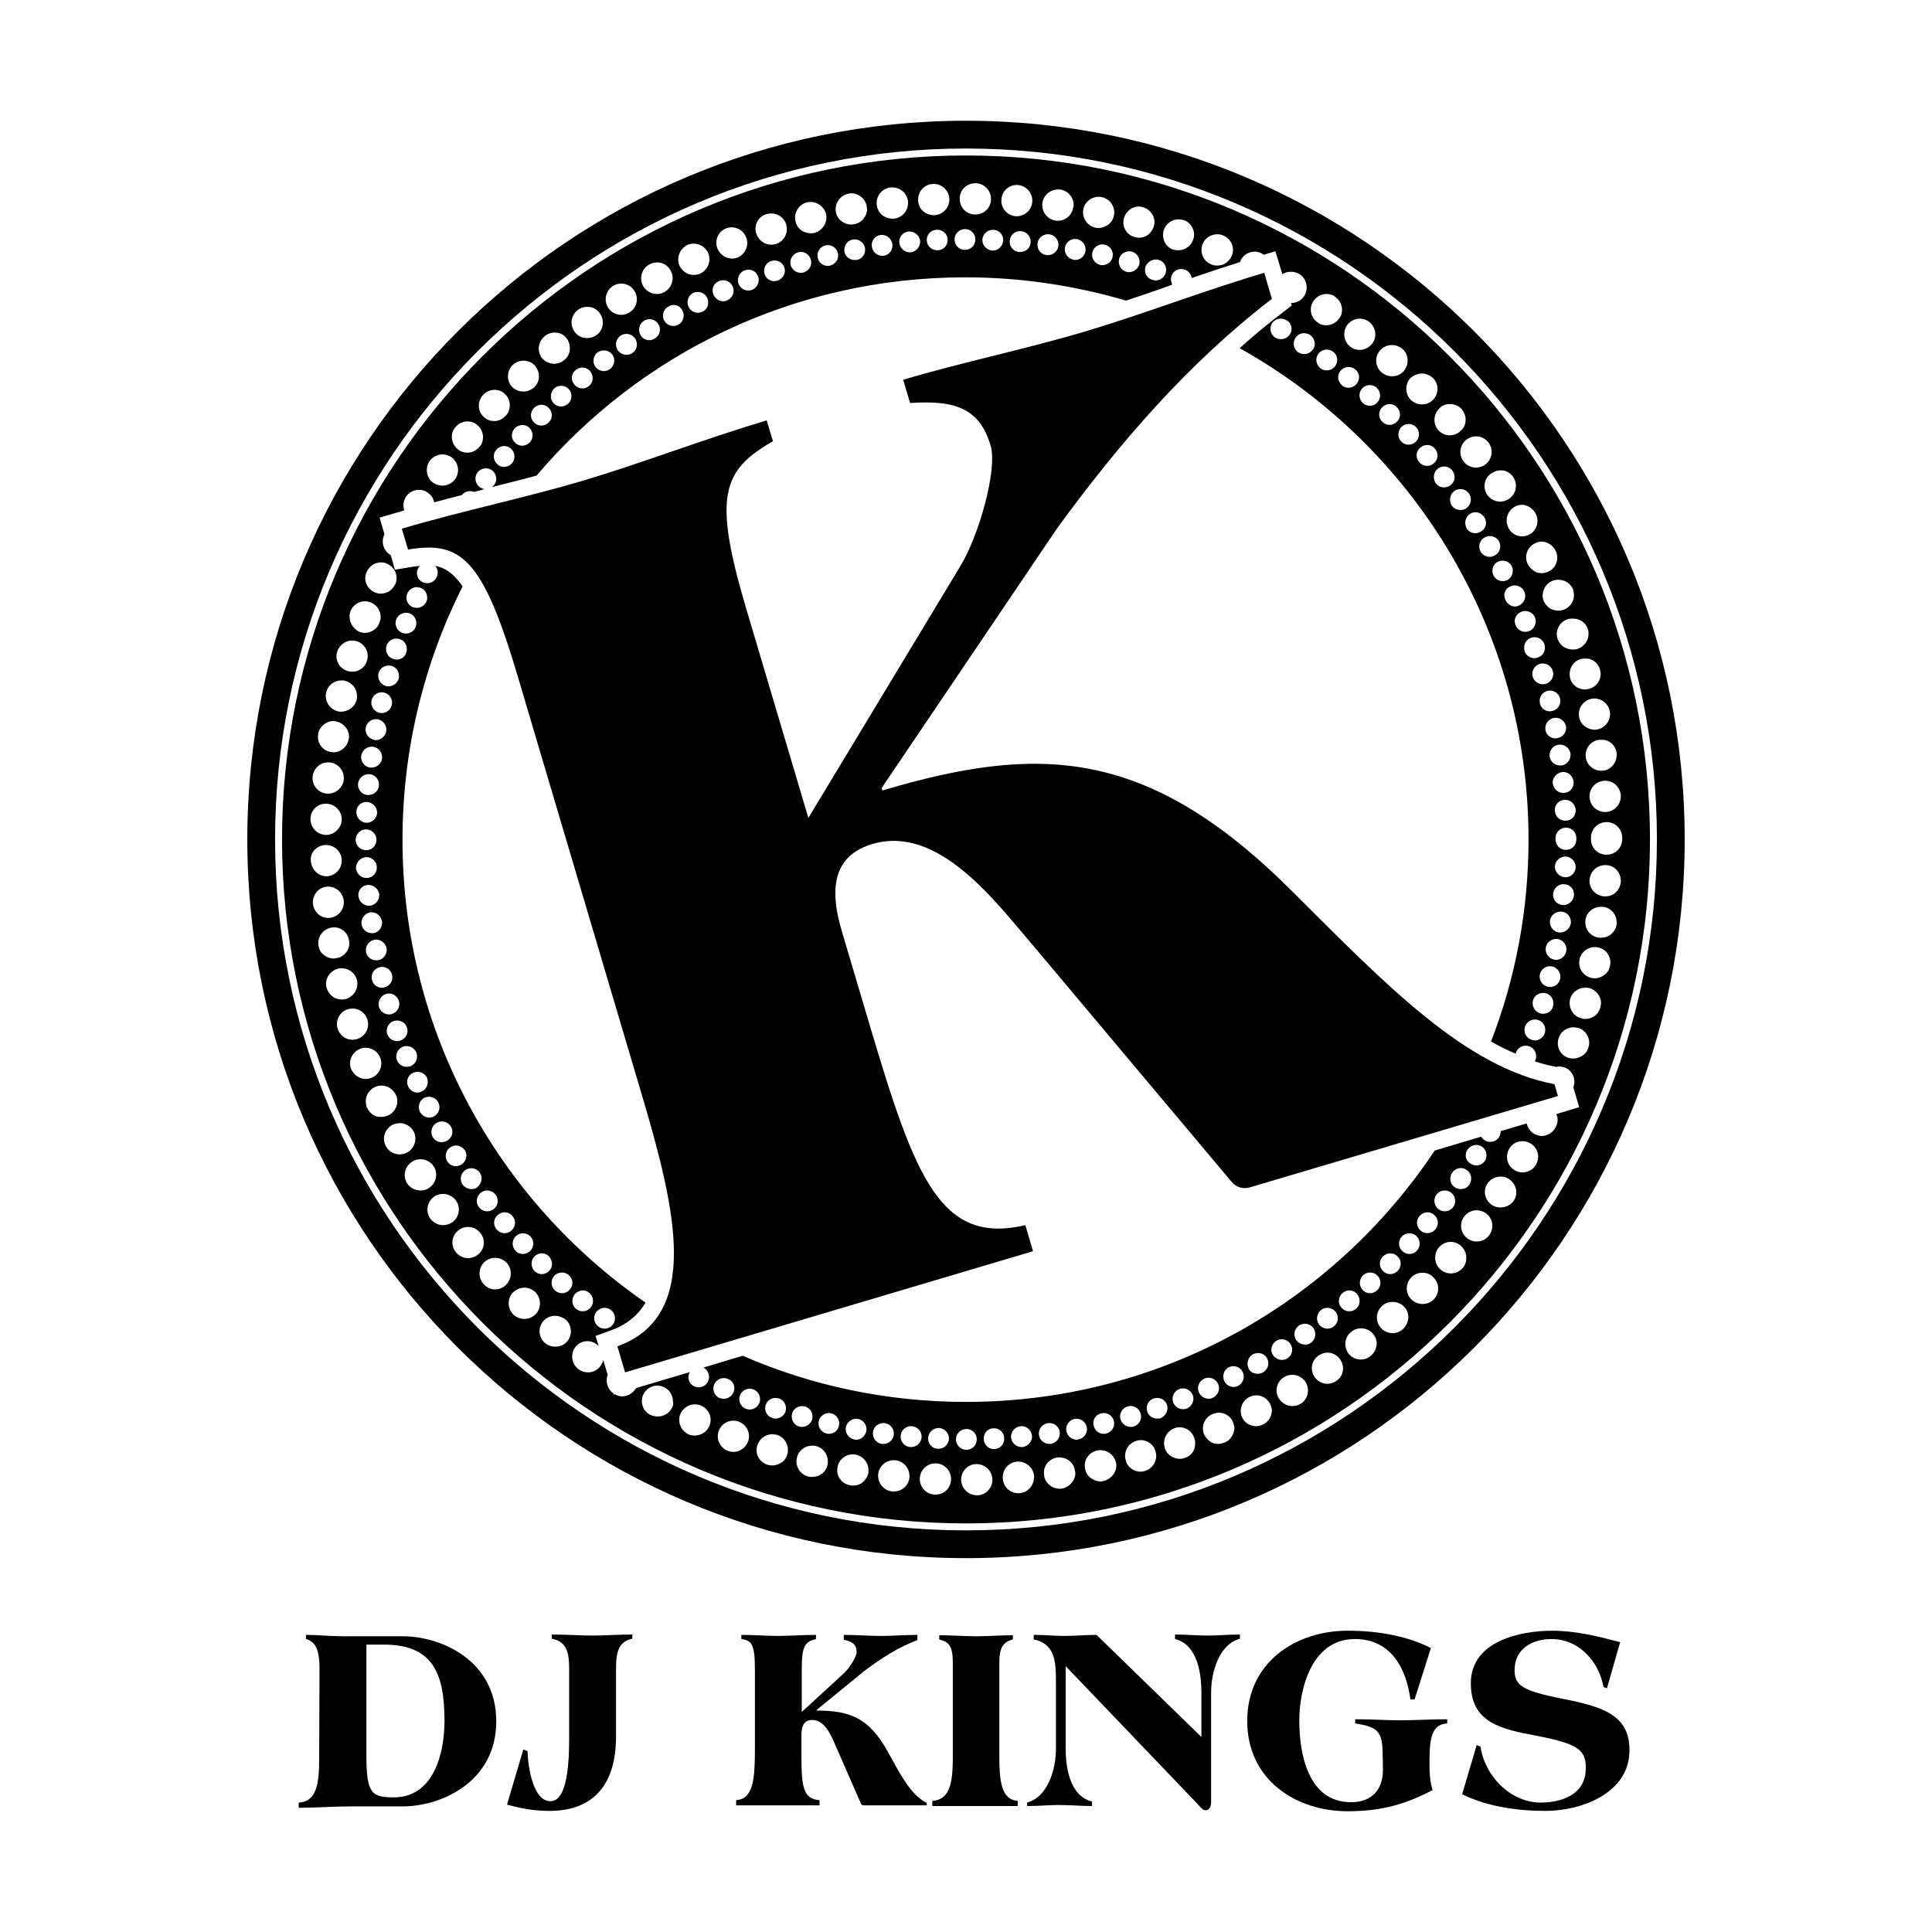
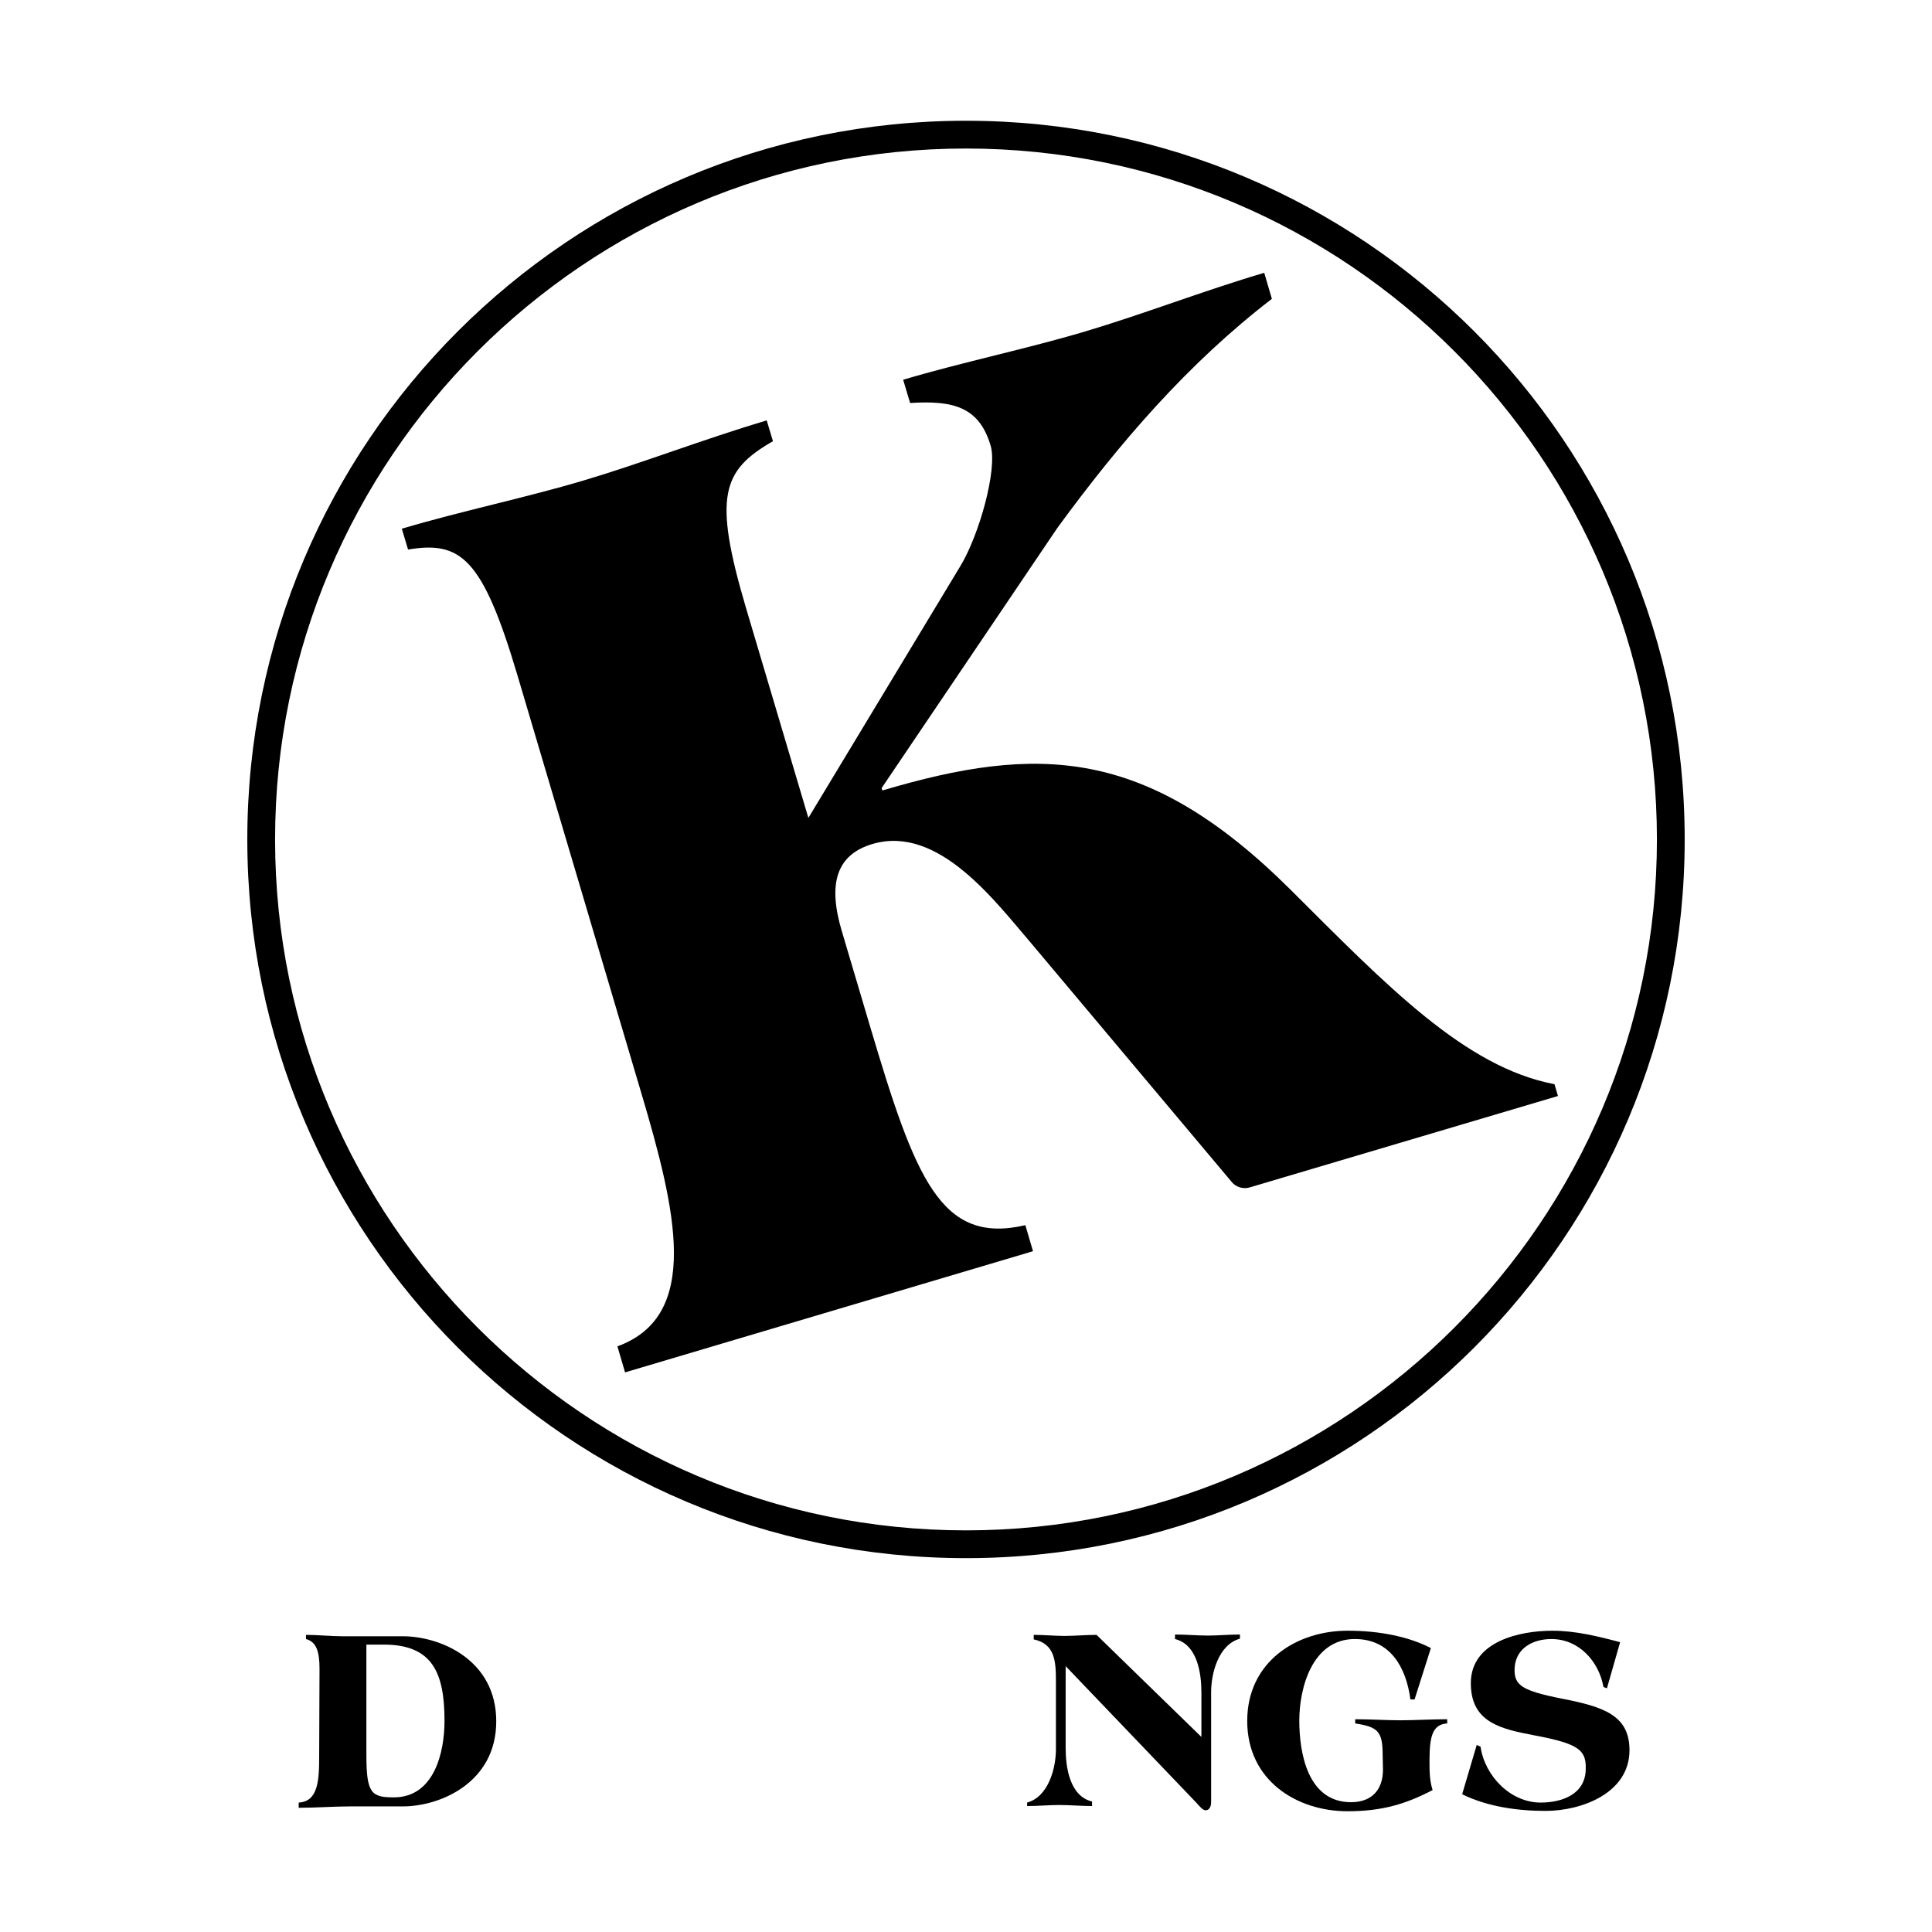
<svg xmlns="http://www.w3.org/2000/svg" version="1.1" id="DJ_Kings__x28_2015_x29_" x="0px" y="0px" viewBox="412 150 200 200" enable-background="new 412 150 200 200" xml:space="preserve">
  <g id="DJ_Kings">
    <g id="icon">
      <g id="outer">
        <path d="M512,162.5c-41.081,0-74.399,33.318-74.399,74.399s33.318,74.399,74.399,74.399s74.399-33.318,74.399-74.399     S553.081,162.5,512,162.5z M512,308.423c-39.428,0-71.524-32.096-71.524-71.524s32.096-71.524,71.524-71.524     s71.524,32.096,71.524,71.524S551.428,308.423,512,308.423z" />
      </g>
      <g id="inner">
-         <path d="M512,166.094c-39.033,0-70.805,31.772-70.805,70.805s31.772,70.805,70.805,70.805s70.805-31.772,70.805-70.805     S551.033,166.094,512,166.094z M579.786,232.443c0,0.827-0.647,1.545-1.51,1.617c-0.036,0-0.072,0-0.108,0     c-0.431,0-0.827-0.18-1.114-0.431c-0.288-0.288-0.467-0.647-0.503-1.078c-0.072-0.899,0.611-1.653,1.51-1.725     c0.036,0,0.072,0,0.108,0c0.863,0,1.546,0.647,1.617,1.51C579.786,232.371,579.786,232.407,579.786,232.443z M579.355,227.95     c0,0.072,0,0.144,0,0.216c0,0.791-0.575,1.51-1.402,1.617c-0.072,0-0.144,0-0.216,0c-0.395,0-0.755-0.144-1.042-0.395     c-0.288-0.252-0.503-0.611-0.539-1.006c-0.108-0.899,0.503-1.689,1.402-1.797c0.072,0,0.144,0,0.216,0     C578.564,226.548,579.247,227.123,579.355,227.95z M578.636,223.601c0.036,0.108,0.036,0.216,0.036,0.323     c0,0.755-0.539,1.438-1.294,1.581c-0.108,0.036-0.216,0.036-0.323,0.036c-0.359,0-0.719-0.144-1.006-0.359     c-0.287-0.216-0.503-0.539-0.575-0.934c-0.18-0.863,0.395-1.725,1.258-1.905c0.108-0.036,0.216-0.036,0.323-0.036     C577.809,222.307,578.492,222.846,578.636,223.601z M577.629,219.324c0.036,0.144,0.072,0.288,0.072,0.431     c0,0.719-0.467,1.366-1.186,1.545c-0.144,0.036-0.288,0.072-0.431,0.072c-0.359,0-0.719-0.108-0.97-0.323     c-0.288-0.216-0.503-0.503-0.575-0.863c-0.216-0.863,0.288-1.761,1.15-1.977c0.144-0.036,0.288-0.036,0.431-0.036     C576.803,218.138,577.45,218.605,577.629,219.324z M575.185,236.899c0,0.611-0.467,1.078-1.078,1.078     c-0.611,0-1.078-0.467-1.078-1.078c0-0.036,0-0.036,0-0.072c0-0.036,0-0.036,0-0.072c0-0.575,0.467-1.078,1.078-1.078     c0.611,0,1.078,0.467,1.078,1.078c0,0.036,0,0.036,0,0.072C575.185,236.827,575.185,236.863,575.185,236.899z M557.107,194.165     c0.431-0.395,1.114-0.359,1.51,0.072c0.395,0.431,0.359,1.114-0.072,1.51c-0.216,0.18-0.467,0.288-0.719,0.288     c-0.288,0-0.575-0.108-0.791-0.359l0,0C556.64,195.279,556.675,194.596,557.107,194.165z M555.094,192.152     c0.431-0.431,1.114-0.431,1.51,0c0.431,0.431,0.431,1.114,0,1.51c-0.216,0.216-0.467,0.323-0.755,0.323s-0.539-0.108-0.755-0.323     C554.663,193.266,554.663,192.583,555.094,192.152z M554.591,191.649c-0.216,0.252-0.503,0.359-0.791,0.359     c-0.252,0-0.539-0.108-0.719-0.288c-0.431-0.395-0.467-1.078-0.072-1.51c0.395-0.431,1.078-0.467,1.51-0.072     C554.95,190.535,554.986,191.217,554.591,191.649z M559.048,196.321c0.467-0.395,1.15-0.323,1.51,0.144l0,0     c0.395,0.467,0.323,1.15-0.144,1.51c-0.216,0.18-0.431,0.252-0.683,0.252c-0.323,0-0.611-0.144-0.827-0.395     C558.509,197.363,558.58,196.681,559.048,196.321z M560.845,198.514c0.467-0.359,1.15-0.288,1.51,0.216     c0.359,0.503,0.288,1.15-0.216,1.51c-0.18,0.144-0.431,0.216-0.647,0.216c-0.323,0-0.647-0.144-0.863-0.431     C560.306,199.556,560.378,198.873,560.845,198.514z M562.57,200.814c0.503-0.323,1.15-0.216,1.51,0.288     c0.323,0.503,0.216,1.15-0.287,1.51c-0.18,0.144-0.395,0.18-0.611,0.18c-0.359,0-0.683-0.144-0.899-0.467     C561.959,201.82,562.103,201.137,562.57,200.814z M564.187,203.186c0.503-0.323,1.15-0.144,1.474,0.359     c0.323,0.503,0.18,1.186-0.359,1.474c-0.18,0.108-0.359,0.18-0.575,0.18c-0.359,0-0.719-0.18-0.899-0.503     C563.54,204.156,563.684,203.509,564.187,203.186z M565.697,205.63c0.539-0.288,1.186-0.108,1.474,0.395     c0.288,0.539,0.108,1.186-0.431,1.474c-0.18,0.108-0.359,0.144-0.539,0.144c-0.359,0-0.755-0.216-0.934-0.539     C564.978,206.564,565.158,205.918,565.697,205.63z M567.063,208.146c0.539-0.252,1.186-0.036,1.438,0.467l0,0     c0.252,0.539,0.036,1.186-0.467,1.438c-0.144,0.072-0.323,0.108-0.467,0.108c-0.395,0-0.791-0.216-0.97-0.611     C566.344,209.044,566.559,208.398,567.063,208.146z M568.357,210.698c0.539-0.252,1.186,0,1.438,0.539s0,1.186-0.539,1.438     c-0.144,0.072-0.288,0.108-0.431,0.108c-0.395,0-0.791-0.252-0.97-0.647C567.566,211.56,567.781,210.949,568.357,210.698z      M569.507,213.322c0.539-0.216,1.186,0.072,1.402,0.611s-0.072,1.186-0.611,1.402c-0.144,0.036-0.252,0.072-0.395,0.072     c-0.431,0-0.827-0.252-1.006-0.683C568.644,214.148,568.932,213.537,569.507,213.322z M570.513,216.017     c0.575-0.18,1.186,0.108,1.366,0.683c0.18,0.575-0.108,1.186-0.683,1.366c-0.108,0.036-0.216,0.072-0.359,0.072     c-0.431,0-0.863-0.288-1.006-0.719C569.65,216.808,569.938,216.197,570.513,216.017z M571.412,218.713     c0.575-0.144,1.186,0.18,1.33,0.755c0.18,0.575-0.18,1.186-0.755,1.33c-0.108,0.036-0.18,0.036-0.287,0.036     c-0.467,0-0.899-0.323-1.042-0.791C570.513,219.468,570.837,218.892,571.412,218.713z M573.927,232.083c-0.036,0-0.072,0-0.108,0     c-0.539,0-1.006-0.431-1.078-0.97c-0.072-0.575,0.395-1.114,0.97-1.186c0.611-0.072,1.114,0.395,1.186,0.97     C574.97,231.508,574.539,232.047,573.927,232.083z M575.114,233.844c0.036,0.611-0.431,1.114-1.042,1.114     c-0.036,0-0.036,0-0.036,0c-0.575,0-1.042-0.431-1.078-1.042c-0.036-0.611,0.431-1.114,1.042-1.114     C574.574,232.766,575.078,233.233,575.114,233.844z M573.64,229.244c-0.036,0-0.108,0-0.144,0c-0.539,0-1.006-0.395-1.078-0.934     c-0.072-0.575,0.323-1.15,0.934-1.222c0.575-0.072,1.114,0.323,1.222,0.899C574.646,228.597,574.251,229.172,573.64,229.244z      M573.245,226.404c-0.072,0-0.144,0.036-0.216,0.036c-0.503,0-0.97-0.359-1.042-0.863c-0.108-0.575,0.288-1.15,0.863-1.258     c0.575-0.108,1.15,0.288,1.258,0.863C574.215,225.721,573.82,226.296,573.245,226.404z M572.706,223.601     c-0.072,0-0.18,0.036-0.252,0.036c-0.503,0-0.935-0.323-1.042-0.827c-0.144-0.575,0.216-1.15,0.791-1.294     c0.575-0.144,1.15,0.216,1.294,0.791C573.64,222.882,573.281,223.457,572.706,223.601z M571.232,255.589     c0.575,0.18,0.863,0.791,0.683,1.366c-0.144,0.431-0.575,0.755-1.006,0.755c-0.108,0-0.216-0.036-0.359-0.072     c-0.575-0.18-0.863-0.791-0.683-1.366C570.082,255.697,570.693,255.409,571.232,255.589z M571.735,254.942     c-0.108,0-0.18,0-0.288-0.036c-0.575-0.18-0.898-0.755-0.755-1.33c0.144-0.575,0.755-0.899,1.33-0.755     c0.575,0.144,0.898,0.755,0.755,1.33C572.67,254.654,572.238,254.942,571.735,254.942z M572.454,252.174     c-0.072,0-0.18,0-0.252-0.036c-0.575-0.144-0.934-0.719-0.791-1.294c0.144-0.575,0.719-0.934,1.294-0.791     c0.575,0.144,0.935,0.719,0.791,1.294C573.388,251.851,572.957,252.174,572.454,252.174z M573.065,249.371     c-0.072,0-0.144,0-0.18-0.036c-0.575-0.108-0.97-0.683-0.863-1.258c0.108-0.575,0.683-0.97,1.258-0.863     c0.575,0.108,0.97,0.683,0.863,1.258C574.035,249.012,573.568,249.371,573.065,249.371z M573.532,246.532     c-0.036,0-0.108,0-0.144,0c-0.575-0.072-1.006-0.611-0.934-1.222c0.072-0.575,0.611-1.006,1.222-0.934     c0.611,0.072,1.006,0.611,0.935,1.222C574.503,246.136,574.035,246.532,573.532,246.532z M573.856,243.692     c-0.036,0-0.072,0-0.108,0c-0.611-0.072-1.042-0.575-0.97-1.186c0.072-0.575,0.575-1.042,1.186-0.97     c0.611,0.036,1.042,0.575,0.97,1.186C574.862,243.261,574.395,243.692,573.856,243.692z M574.035,240.817     C573.999,240.817,573.999,240.817,574.035,240.817c-0.611-0.036-1.078-0.539-1.078-1.114c0.036-0.575,0.539-1.042,1.114-1.042     c0.611,0.036,1.042,0.539,1.042,1.114C575.078,240.386,574.61,240.817,574.035,240.817z M576.372,215.119     c0.072,0.18,0.072,0.359,0.072,0.503c0,0.683-0.431,1.294-1.114,1.545c-0.18,0.072-0.359,0.072-0.539,0.072     c-0.323,0-0.647-0.108-0.934-0.288s-0.467-0.467-0.611-0.791c-0.288-0.863,0.18-1.761,1.006-2.049     c0.18-0.072,0.359-0.072,0.503-0.072C575.509,214.004,576.156,214.436,576.372,215.119z M574.826,210.985     c0.072,0.216,0.108,0.431,0.108,0.611c0,0.647-0.359,1.222-1.006,1.51c-0.216,0.072-0.395,0.108-0.611,0.108     c-0.323,0-0.647-0.108-0.898-0.252c-0.252-0.18-0.467-0.431-0.611-0.719c-0.323-0.827,0.072-1.761,0.898-2.121     c0.216-0.072,0.395-0.108,0.611-0.108C573.963,210.015,574.574,210.374,574.826,210.985z M573.029,206.996     c0.108,0.216,0.18,0.467,0.18,0.719c0,0.611-0.323,1.186-0.899,1.438c-0.216,0.108-0.467,0.18-0.719,0.18     c-0.288,0-0.575-0.072-0.827-0.252c-0.252-0.18-0.467-0.395-0.611-0.683c-0.395-0.791-0.072-1.761,0.755-2.157     c0.216-0.108,0.467-0.18,0.719-0.18C572.166,206.097,572.741,206.421,573.029,206.996z M570.944,203.114     c0.144,0.252,0.216,0.539,0.216,0.791c0,0.575-0.288,1.114-0.791,1.402c-0.252,0.144-0.539,0.216-0.791,0.216     c-0.575,0-1.114-0.288-1.402-0.827c-0.431-0.791-0.18-1.761,0.611-2.228c0.252-0.144,0.539-0.216,0.791-0.216     C570.118,202.287,570.657,202.611,570.944,203.114z M568.644,199.376c0.18,0.288,0.288,0.575,0.288,0.899     c0,0.539-0.252,1.042-0.719,1.366c-0.288,0.18-0.575,0.288-0.899,0.288c-0.539,0-1.042-0.252-1.366-0.719     c-0.503-0.755-0.288-1.761,0.467-2.228c0.288-0.18,0.575-0.288,0.899-0.288C567.817,198.657,568.321,198.909,568.644,199.376z      M564.798,195.171c0.503,0,0.97,0.216,1.294,0.647l0,0c0.216,0.288,0.323,0.647,0.323,0.97c0,0.467-0.216,0.97-0.647,1.294     c-0.288,0.216-0.647,0.323-0.97,0.323c-0.503,0-0.97-0.216-1.294-0.647c-0.539-0.719-0.395-1.725,0.323-2.264     C564.115,195.279,564.475,195.171,564.798,195.171z M562.103,191.828c0.467,0,0.898,0.18,1.222,0.539     c0.252,0.323,0.395,0.683,0.395,1.078c0,0.467-0.18,0.899-0.575,1.222c-0.288,0.252-0.683,0.395-1.042,0.395     c-0.467,0-0.899-0.18-1.222-0.539c-0.575-0.683-0.503-1.689,0.18-2.3C561.348,191.936,561.707,191.828,562.103,191.828z      M559.191,188.666c0.431,0,0.827,0.18,1.15,0.467c0.323,0.323,0.467,0.719,0.467,1.114c0,0.431-0.144,0.827-0.467,1.15     s-0.719,0.467-1.15,0.467c-0.431,0-0.827-0.18-1.15-0.467c-0.611-0.647-0.611-1.653,0-2.3     C558.365,188.845,558.76,188.666,559.191,188.666z M554.878,186.257c0.323-0.359,0.755-0.539,1.222-0.539     c0.395,0,0.755,0.144,1.078,0.395c0.359,0.323,0.539,0.755,0.539,1.222c0,0.395-0.144,0.755-0.395,1.078     c-0.323,0.359-0.755,0.539-1.222,0.539c-0.395,0-0.755-0.144-1.078-0.395C554.339,187.947,554.267,186.94,554.878,186.257z      M551.5,183.598c0.323-0.395,0.791-0.611,1.258-0.611c0.359,0,0.719,0.108,1.006,0.359c0.395,0.323,0.611,0.791,0.611,1.258     c0,0.359-0.108,0.719-0.359,1.006c-0.323,0.395-0.791,0.611-1.258,0.611c-0.359,0-0.719-0.108-1.006-0.359     C551.069,185.323,550.961,184.281,551.5,183.598z M552.434,189.744c-0.216,0.252-0.539,0.395-0.827,0.395     c-0.252,0-0.503-0.072-0.683-0.252c-0.467-0.395-0.539-1.078-0.144-1.51c0.395-0.467,1.078-0.503,1.51-0.144l0,0     C552.758,188.594,552.83,189.277,552.434,189.744z M547.978,181.154c0.323-0.467,0.827-0.719,1.33-0.719     c0.323,0,0.647,0.072,0.899,0.288c0.467,0.323,0.719,0.827,0.719,1.33c0,0.323-0.072,0.647-0.288,0.899     c-0.323,0.467-0.827,0.719-1.33,0.719c-0.323,0-0.647-0.072-0.898-0.288C547.654,182.879,547.474,181.873,547.978,181.154z      M550.206,187.911c-0.216,0.288-0.539,0.431-0.863,0.431c-0.216,0-0.467-0.072-0.647-0.216c-0.467-0.359-0.575-1.042-0.216-1.51     c0.359-0.467,1.042-0.575,1.51-0.216l0,0C550.494,186.761,550.565,187.444,550.206,187.911z M547.906,186.186     c-0.216,0.288-0.539,0.467-0.898,0.467c-0.216,0-0.431-0.072-0.611-0.18l0,0c-0.503-0.323-0.611-1.006-0.288-1.51     s1.006-0.611,1.51-0.288C548.121,185.035,548.265,185.718,547.906,186.186z M536.512,175.223c0.252-0.611,0.863-0.97,1.51-0.97     c0.216,0,0.431,0.036,0.647,0.144c0.611,0.252,0.97,0.863,0.97,1.474c0,0.216-0.036,0.431-0.144,0.647     c-0.144,0.323-0.359,0.539-0.611,0.719c-0.252,0.18-0.575,0.252-0.899,0.252c-0.216,0-0.431-0.036-0.647-0.144     C536.548,177.02,536.153,176.05,536.512,175.223z M532.487,173.786c0.252-0.683,0.863-1.078,1.51-1.078     c0.18,0,0.359,0.036,0.539,0.072c0.647,0.216,1.078,0.863,1.078,1.51c0,0.18-0.036,0.359-0.108,0.539     c-0.108,0.323-0.323,0.611-0.611,0.791c-0.288,0.18-0.575,0.288-0.934,0.288c-0.18,0-0.359-0.036-0.539-0.072     C532.63,175.547,532.199,174.612,532.487,173.786z M531.984,176.913c0.575,0.18,0.863,0.791,0.683,1.366     c-0.144,0.431-0.575,0.755-1.042,0.755c-0.108,0-0.216-0.036-0.359-0.072c-0.575-0.18-0.863-0.791-0.683-1.366     C530.797,177.056,531.409,176.733,531.984,176.913z M528.353,172.564c0.216-0.719,0.863-1.186,1.545-1.186     c0.144,0,0.288,0.036,0.431,0.072c0.719,0.216,1.186,0.863,1.186,1.545c0,0.144-0.036,0.288-0.072,0.431     c-0.108,0.359-0.323,0.647-0.575,0.863c-0.288,0.216-0.611,0.323-0.97,0.323c-0.144,0-0.288-0.036-0.431-0.072     C528.605,174.325,528.102,173.426,528.353,172.564z M527.85,176.805c0.144-0.575,0.755-0.899,1.33-0.755     c0.575,0.18,0.899,0.755,0.755,1.33c-0.144,0.467-0.575,0.791-1.042,0.791c-0.108,0-0.18,0-0.288-0.036     C528.03,177.991,527.707,177.38,527.85,176.805z M524.148,171.665c0.144-0.755,0.827-1.294,1.581-1.294     c0.108,0,0.216,0,0.323,0.036c0.755,0.144,1.294,0.827,1.294,1.581c0,0.108,0,0.216-0.036,0.323     c-0.072,0.395-0.288,0.719-0.575,0.934c-0.288,0.216-0.647,0.359-1.006,0.359c-0.108,0-0.216,0-0.323-0.036     C524.544,173.39,523.969,172.528,524.148,171.665z M527.167,176.625c-0.108,0.503-0.575,0.827-1.042,0.827     c-0.072,0-0.18,0-0.252-0.036c-0.575-0.144-0.934-0.719-0.791-1.294c0.144-0.575,0.719-0.934,1.294-0.791     S527.311,176.05,527.167,176.625z M523.501,174.756c0.575,0.108,0.97,0.683,0.863,1.258c-0.108,0.539-0.539,0.899-1.078,0.899     c-0.072,0-0.144,0-0.18-0.036c-0.575-0.108-0.97-0.683-0.863-1.258C522.351,175.008,522.926,174.648,523.501,174.756z      M519.907,171.018c0.108-0.791,0.791-1.402,1.617-1.402c0.072,0,0.144,0,0.216,0c0.791,0.108,1.402,0.791,1.402,1.581     c0,0.072,0,0.144-0.036,0.252c-0.072,0.395-0.252,0.755-0.539,1.006s-0.647,0.395-1.042,0.395c-0.072,0-0.144,0-0.216,0     C520.41,172.707,519.799,171.917,519.907,171.018z M519.404,175.187c0.072-0.575,0.611-1.006,1.222-0.934l0,0     c0.575,0.072,1.006,0.611,0.935,1.222c-0.072,0.539-0.539,0.934-1.078,0.934c-0.036,0-0.108,0-0.144,0     C519.727,176.338,519.332,175.798,519.404,175.187z M517.247,169.149c0.036,0,0.072,0,0.108,0c0.863,0.072,1.51,0.791,1.51,1.617     c0,0.036,0,0.072,0,0.108c-0.036,0.431-0.216,0.791-0.503,1.078c-0.288,0.252-0.683,0.431-1.078,0.431c-0.036,0-0.072,0-0.144,0     c-0.898-0.072-1.545-0.863-1.474-1.725C515.702,169.796,516.421,169.149,517.247,169.149z M518.685,175.116     c-0.036,0.575-0.503,0.97-1.078,0.97c-0.036,0-0.072,0-0.108,0c-0.575-0.036-1.042-0.575-0.97-1.186     c0.036-0.575,0.575-1.042,1.186-0.97S518.757,174.54,518.685,175.116z M515.846,174.9c-0.036,0.575-0.503,1.042-1.078,1.042     c-0.036,0-0.036,0-0.036,0c-0.575-0.036-1.042-0.539-1.042-1.114c0.036-0.611,0.539-1.042,1.114-1.042     C515.414,173.786,515.882,174.289,515.846,174.9z M512.97,168.969L512.97,168.969c0.898,0,1.617,0.719,1.617,1.617v0.036     c0,0.431-0.18,0.827-0.467,1.114c-0.287,0.288-0.683,0.467-1.15,0.467h-0.036c-0.899,0-1.617-0.755-1.581-1.653     C511.353,169.652,512.072,168.969,512.97,168.969z M511.892,173.714c0.611,0,1.078,0.467,1.078,1.078     c0,0.575-0.467,1.078-1.078,1.078c-0.575,0-1.078-0.467-1.078-1.078S511.317,173.714,511.892,173.714z M508.586,169.041     c0.036,0,0.072,0,0.072,0c0.863,0,1.581,0.683,1.617,1.546c0,0.036,0,0.036,0,0.072c0,0.863-0.683,1.581-1.546,1.617h-0.072     c-0.431,0-0.827-0.18-1.114-0.431c-0.288-0.252-0.467-0.647-0.503-1.078C507.004,169.832,507.687,169.077,508.586,169.041z      M510.095,174.792c0.036,0.611-0.431,1.114-1.042,1.114c-0.036,0-0.036,0-0.036,0c-0.575,0-1.042-0.431-1.078-1.006     c-0.036-0.611,0.431-1.114,1.042-1.114C509.556,173.75,510.095,174.217,510.095,174.792z M506.07,173.965     c0.575-0.036,1.114,0.395,1.186,0.97c0.036,0.575-0.395,1.114-0.97,1.186c-0.036,0-0.072,0-0.108,0     c-0.539,0-1.006-0.431-1.078-0.97C505.027,174.54,505.459,174.037,506.07,173.965L506.07,173.965z M504.201,169.401     c0.072,0,0.108,0,0.18,0c0.827,0,1.51,0.611,1.617,1.438c0,0.072,0,0.108,0,0.18c0,0.827-0.611,1.51-1.438,1.617     c-0.072,0-0.144,0-0.18,0c-0.395,0-0.791-0.144-1.078-0.395c-0.288-0.252-0.503-0.611-0.539-1.042     C502.655,170.299,503.302,169.509,504.201,169.401z M503.158,174.325c0.575-0.072,1.114,0.323,1.222,0.934     c0.072,0.575-0.323,1.15-0.899,1.222l0,0c-0.036,0-0.108,0-0.144,0c-0.539,0-1.006-0.395-1.078-0.934     C502.152,174.936,502.583,174.397,503.158,174.325z M499.852,170.048c0.108-0.036,0.18-0.036,0.288-0.036     c0.755,0,1.438,0.539,1.581,1.33c0,0.108,0.036,0.18,0.036,0.288c0,0.755-0.539,1.438-1.33,1.581     c-0.108,0-0.18,0.036-0.288,0.036c-0.395,0-0.755-0.144-1.042-0.359c-0.288-0.216-0.503-0.575-0.575-0.97     C498.378,171.054,498.989,170.192,499.852,170.048z M500.678,176.913c-0.072,0-0.144,0-0.216,0c-0.503,0-0.97-0.359-1.042-0.863     c-0.108-0.575,0.288-1.15,0.863-1.258c0.575-0.108,1.15,0.288,1.258,0.863C501.649,176.23,501.289,176.805,500.678,176.913z      M498.738,176.194c0.144,0.575-0.216,1.15-0.791,1.294c-0.072,0.036-0.18,0.036-0.252,0.036c-0.503,0-0.935-0.323-1.042-0.827     c-0.144-0.575,0.216-1.15,0.791-1.294C498.019,175.259,498.594,175.619,498.738,176.194z M495.539,170.946     c0.144-0.036,0.252-0.036,0.395-0.036c0.719,0,1.366,0.503,1.581,1.222c0.036,0.144,0.036,0.252,0.036,0.395     c0,0.719-0.503,1.366-1.222,1.581c-0.144,0.036-0.252,0.036-0.395,0.036c-0.359,0-0.719-0.108-1.006-0.323     c-0.288-0.216-0.503-0.539-0.575-0.899C494.137,172.06,494.676,171.162,495.539,170.946z M494.604,176.122     c0.575-0.18,1.186,0.18,1.33,0.755c0.18,0.575-0.18,1.15-0.755,1.33c-0.108,0.036-0.216,0.036-0.288,0.036     c-0.467,0-0.899-0.323-1.042-0.791C493.706,176.877,494.029,176.302,494.604,176.122z M491.334,172.168     c0.18-0.036,0.323-0.072,0.503-0.072c0.683,0,1.33,0.431,1.545,1.114c0.036,0.144,0.072,0.323,0.072,0.503     c0,0.683-0.431,1.33-1.114,1.545c-0.18,0.036-0.323,0.072-0.503,0.072c-0.359,0-0.683-0.108-0.935-0.323     c-0.288-0.18-0.467-0.467-0.611-0.827C490.004,173.354,490.471,172.42,491.334,172.168z M492.52,179.033     c-0.108,0.036-0.252,0.072-0.359,0.072c-0.467,0-0.863-0.288-1.006-0.719c-0.18-0.575,0.108-1.186,0.683-1.366     c0.575-0.18,1.186,0.108,1.366,0.683C493.382,178.242,493.059,178.853,492.52,179.033L492.52,179.033z M490.471,178.602     c0.216,0.539-0.072,1.186-0.611,1.402c-0.108,0.036-0.252,0.072-0.395,0.072c-0.431,0-0.827-0.252-1.006-0.683     c-0.216-0.539,0.072-1.186,0.611-1.402C489.644,177.775,490.255,178.027,490.471,178.602z M487.164,173.642     c0.18-0.072,0.395-0.108,0.575-0.108c0.647,0,1.258,0.395,1.51,1.042c0.072,0.18,0.108,0.395,0.108,0.575     c0,0.647-0.395,1.258-1.006,1.51c-0.18,0.072-0.395,0.108-0.575,0.108c-0.323,0-0.647-0.108-0.899-0.288     s-0.467-0.431-0.611-0.755C485.942,174.9,486.338,173.965,487.164,173.642z M486.41,179.105c0.539-0.252,1.186,0,1.438,0.539     c0.252,0.539,0,1.186-0.539,1.438c-0.144,0.072-0.288,0.108-0.431,0.108c-0.431,0-0.791-0.252-1.006-0.647     C485.619,179.968,485.834,179.357,486.41,179.105z M483.139,175.367c0.216-0.108,0.467-0.144,0.683-0.144     c0.611,0,1.186,0.359,1.474,0.934c0.108,0.216,0.144,0.467,0.144,0.683c0,0.611-0.359,1.186-0.935,1.474     c-0.216,0.108-0.467,0.144-0.683,0.144c-0.288,0-0.611-0.072-0.863-0.252c-0.252-0.144-0.467-0.395-0.611-0.683     C481.989,176.733,482.348,175.762,483.139,175.367z M484.72,182.268c-0.144,0.072-0.323,0.108-0.467,0.108     c-0.395,0-0.791-0.216-0.97-0.611c-0.252-0.539-0.036-1.186,0.467-1.438c0.539-0.252,1.186-0.036,1.438,0.467     C485.475,181.369,485.259,182.016,484.72,182.268z M482.636,182.124c0.288,0.539,0.108,1.186-0.395,1.474     c-0.18,0.108-0.359,0.144-0.539,0.144c-0.395,0-0.755-0.216-0.934-0.539c-0.288-0.503-0.108-1.186,0.431-1.474     C481.701,181.405,482.348,181.585,482.636,182.124z M479.221,177.38c0.252-0.144,0.503-0.216,0.791-0.216     c0.575,0,1.114,0.288,1.402,0.827c0.144,0.252,0.216,0.503,0.216,0.791c0,0.575-0.288,1.114-0.827,1.438     c-0.252,0.144-0.503,0.216-0.791,0.216c-0.575,0-1.114-0.288-1.438-0.827C478.143,178.782,478.43,177.811,479.221,177.38z      M478.682,183.202c0.503-0.323,1.186-0.144,1.474,0.359c0.323,0.503,0.144,1.186-0.359,1.474c-0.18,0.108-0.359,0.18-0.575,0.18     c-0.359,0-0.719-0.18-0.899-0.503C477.999,184.173,478.179,183.49,478.682,183.202z M475.447,179.608     c0.288-0.18,0.575-0.252,0.863-0.252c0.539,0,1.042,0.252,1.366,0.755c0.18,0.288,0.252,0.575,0.252,0.863     c0,0.539-0.252,1.042-0.755,1.366c-0.288,0.18-0.575,0.252-0.863,0.252c-0.539,0-1.042-0.252-1.366-0.755     C474.477,181.082,474.693,180.111,475.447,179.608z M477.46,186.545c-0.18,0.144-0.395,0.18-0.611,0.18     c-0.359,0-0.683-0.18-0.899-0.467c-0.323-0.503-0.216-1.15,0.288-1.51c0.503-0.323,1.15-0.216,1.51,0.288     C478.071,185.539,477.963,186.222,477.46,186.545z M475.375,186.689c0.359,0.467,0.252,1.15-0.216,1.51     c-0.18,0.144-0.431,0.216-0.647,0.216c-0.323,0-0.647-0.144-0.863-0.431c-0.359-0.467-0.252-1.15,0.216-1.51     C474.333,186.15,475.016,186.222,475.375,186.689z M471.817,182.088c0.288-0.216,0.611-0.323,0.97-0.323     c0.503,0,1.006,0.216,1.294,0.647c0.216,0.288,0.323,0.611,0.323,0.97c0,0.503-0.216,1.006-0.647,1.294     c-0.288,0.216-0.611,0.323-0.97,0.323c-0.503,0-1.006-0.216-1.294-0.647C470.955,183.634,471.098,182.627,471.817,182.088z      M472.967,189.959c-0.216,0.18-0.431,0.252-0.683,0.252c-0.323,0-0.611-0.144-0.827-0.395c-0.395-0.467-0.323-1.15,0.144-1.51     c0.467-0.395,1.15-0.323,1.51,0.144S473.435,189.6,472.967,189.959z M465.276,194.344c0.395-0.431,1.078-0.467,1.51-0.072     c0.431,0.395,0.467,1.078,0.072,1.51c-0.216,0.216-0.503,0.359-0.791,0.359c-0.252,0-0.503-0.072-0.719-0.288     C464.88,195.459,464.88,194.812,465.276,194.344z M465.024,197.938c-0.216,0.252-0.539,0.395-0.827,0.395     c-0.252,0-0.503-0.072-0.683-0.252c-0.467-0.395-0.539-1.078-0.144-1.51c0.395-0.467,1.042-0.539,1.51-0.144     C465.312,196.788,465.384,197.471,465.024,197.938z M467.289,192.224c0.431-0.431,1.114-0.431,1.51,0     c0.431,0.431,0.431,1.114,0,1.51c-0.216,0.216-0.467,0.323-0.755,0.323s-0.539-0.108-0.755-0.323     C466.857,193.338,466.857,192.655,467.289,192.224z M469.373,190.211c0.431-0.395,1.114-0.359,1.51,0.072     c0.395,0.431,0.359,1.114-0.072,1.51c-0.216,0.18-0.467,0.288-0.719,0.288c-0.288,0-0.575-0.108-0.791-0.359     C468.906,191.325,468.942,190.642,469.373,190.211z M468.367,184.82c0.288-0.252,0.683-0.395,1.042-0.395     c0.467,0,0.934,0.18,1.222,0.575c0.252,0.288,0.359,0.683,0.359,1.042c0,0.467-0.18,0.934-0.575,1.222     c-0.288,0.252-0.683,0.395-1.042,0.395c-0.467,0-0.934-0.216-1.258-0.575C467.576,186.401,467.684,185.395,468.367,184.82z      M465.096,187.767c0.323-0.288,0.719-0.431,1.114-0.431c0.431,0,0.863,0.18,1.15,0.503c0.288,0.323,0.431,0.719,0.431,1.114     c0,0.431-0.18,0.863-0.503,1.15c-0.323,0.288-0.719,0.431-1.114,0.431c-0.431,0-0.863-0.18-1.186-0.503     C464.413,189.384,464.449,188.378,465.096,187.767z M462.005,190.894c0.323-0.359,0.755-0.539,1.186-0.539     c0.395,0,0.791,0.144,1.078,0.431c0.359,0.323,0.503,0.755,0.503,1.186c0,0.395-0.144,0.791-0.431,1.078     c-0.323,0.359-0.755,0.539-1.186,0.539c-0.395,0-0.791-0.144-1.078-0.431C461.43,192.583,461.394,191.541,462.005,190.894z      M459.13,194.236c0.323-0.395,0.791-0.611,1.258-0.611c0.359,0,0.719,0.108,1.006,0.359c0.395,0.323,0.611,0.791,0.611,1.258     c0,0.359-0.108,0.719-0.359,1.006c-0.323,0.395-0.791,0.611-1.258,0.611c-0.359,0-0.719-0.108-1.006-0.359     C458.698,195.926,458.555,194.919,459.13,194.236z M456.47,197.723c0.323-0.431,0.827-0.683,1.33-0.683     c0.323,0,0.647,0.108,0.934,0.288c0.431,0.323,0.683,0.827,0.683,1.33c0,0.323-0.108,0.647-0.288,0.934     c-0.323,0.431-0.827,0.683-1.33,0.683c-0.323,0-0.647-0.108-0.934-0.288C456.147,199.484,455.967,198.478,456.47,197.723z      M449.965,209.188c0.288-0.611,0.863-0.97,1.474-0.97c0.216,0,0.431,0.036,0.647,0.144c0.611,0.288,0.97,0.863,0.97,1.474     c0,0.216-0.036,0.431-0.144,0.647c-0.144,0.288-0.359,0.539-0.611,0.719c-0.252,0.144-0.575,0.252-0.863,0.252     c-0.216,0-0.431-0.036-0.647-0.144C449.965,210.949,449.569,210.015,449.965,209.188z M456.147,212.279     c-0.18,0.395-0.575,0.647-1.006,0.647c-0.144,0-0.288-0.036-0.431-0.072c-0.539-0.252-0.791-0.863-0.539-1.438     c0.252-0.539,0.863-0.791,1.438-0.539C456.111,211.093,456.362,211.74,456.147,212.279L456.147,212.279z M454.421,213.501     c0.539,0.216,0.827,0.827,0.611,1.402c-0.18,0.431-0.575,0.683-1.006,0.683c-0.144,0-0.252-0.036-0.395-0.072     c-0.539-0.216-0.827-0.827-0.611-1.402C453.235,213.573,453.882,213.286,454.421,213.501z M466.857,279.526     c-0.216,0.18-0.467,0.288-0.719,0.288c-0.288,0-0.575-0.108-0.791-0.359c-0.395-0.431-0.359-1.114,0.072-1.51     s1.114-0.359,1.51,0.072S467.289,279.131,466.857,279.526z M467.324,280.065c0.431-0.431,1.114-0.431,1.51,0     c0.395,0.431,0.431,1.114,0,1.51c-0.216,0.216-0.503,0.323-0.755,0.323s-0.539-0.108-0.755-0.323     C466.929,281.143,466.929,280.461,467.324,280.065z M464.916,277.406c-0.216,0.18-0.431,0.252-0.683,0.252     c-0.323,0-0.611-0.144-0.827-0.395c-0.395-0.467-0.323-1.15,0.144-1.51c0.467-0.395,1.15-0.323,1.51,0.144     C465.456,276.363,465.384,277.01,464.916,277.406z M463.083,275.177c-0.18,0.144-0.431,0.216-0.647,0.216     c-0.323,0-0.647-0.144-0.863-0.431c-0.359-0.467-0.252-1.15,0.216-1.51c0.467-0.359,1.15-0.252,1.51,0.216     C463.658,274.135,463.587,274.818,463.083,275.177z M461.394,272.913c-0.18,0.144-0.395,0.18-0.611,0.18     c-0.323,0-0.683-0.18-0.899-0.467l0,0c-0.323-0.503-0.216-1.15,0.288-1.51c0.503-0.323,1.15-0.216,1.51,0.288     C462.005,271.871,461.861,272.553,461.394,272.913z M459.777,270.541c-0.18,0.108-0.359,0.18-0.575,0.18     c-0.359,0-0.719-0.18-0.899-0.503c-0.323-0.503-0.144-1.186,0.359-1.474c0.503-0.323,1.15-0.144,1.474,0.359     C460.424,269.534,460.28,270.217,459.777,270.541z M458.267,268.097c-0.18,0.072-0.359,0.144-0.539,0.144     c-0.395,0-0.755-0.216-0.935-0.539c-0.288-0.503-0.108-1.186,0.431-1.474c0.503-0.288,1.186-0.108,1.474,0.431     C458.986,267.126,458.806,267.809,458.267,268.097z M456.901,265.581c-0.144,0.072-0.323,0.108-0.467,0.108     c-0.395,0-0.755-0.216-0.97-0.611c-0.252-0.539-0.036-1.186,0.467-1.438c0.539-0.252,1.186-0.036,1.438,0.467     C457.656,264.646,457.441,265.293,456.901,265.581z M455.643,262.993c-0.144,0.072-0.288,0.108-0.431,0.108     c-0.395,0-0.791-0.252-0.97-0.647c-0.252-0.539,0-1.186,0.539-1.402c0.539-0.252,1.186,0,1.438,0.539     C456.398,262.13,456.183,262.777,455.643,262.993z M454.493,260.369c-0.144,0.036-0.252,0.072-0.395,0.072     c-0.431,0-0.827-0.252-1.006-0.683c-0.216-0.539,0.072-1.186,0.611-1.402s1.186,0.072,1.402,0.611     C455.32,259.543,455.032,260.154,454.493,260.369z M453.451,257.71c-0.108,0.036-0.216,0.072-0.323,0.072     c-0.467,0-0.863-0.288-1.042-0.719c-0.18-0.575,0.108-1.186,0.683-1.366s1.186,0.108,1.366,0.683     C454.314,256.919,454.026,257.53,453.451,257.71z M452.552,254.978c-0.108,0.036-0.18,0.036-0.288,0.036     c-0.467,0-0.899-0.323-1.042-0.791l0,0c-0.144-0.575,0.18-1.15,0.755-1.33s1.15,0.18,1.33,0.755l0,0     C453.451,254.223,453.128,254.798,452.552,254.978z M453.271,220.258c-0.144,0.467-0.575,0.791-1.042,0.791     c-0.108,0-0.18,0-0.288-0.036c-0.575-0.18-0.899-0.755-0.755-1.33c0.144-0.575,0.755-0.899,1.33-0.755     S453.415,219.683,453.271,220.258L453.271,220.258z M451.762,221.696c0.575,0.144,0.934,0.719,0.791,1.294     c-0.108,0.503-0.575,0.827-1.042,0.827c-0.072,0-0.18,0-0.252-0.036c-0.575-0.144-0.934-0.719-0.791-1.294     S451.187,221.552,451.762,221.696z M451.115,224.463c0.575,0.108,0.97,0.683,0.863,1.258c-0.108,0.503-0.539,0.899-1.078,0.899     c-0.072,0-0.144,0-0.18-0.036c-0.575-0.108-0.97-0.683-0.863-1.258C449.965,224.751,450.54,224.356,451.115,224.463z      M450.612,227.303c0.575,0.072,1.006,0.611,0.934,1.222c-0.072,0.539-0.539,0.934-1.078,0.934c-0.036,0-0.108,0-0.144,0     c-0.575-0.072-1.006-0.611-0.934-1.222C449.497,227.626,450.037,227.231,450.612,227.303z M450.252,230.142     c0.575,0.036,1.042,0.575,0.97,1.186c-0.036,0.575-0.539,0.97-1.078,0.97c-0.036,0-0.072,0-0.108,0     c-0.575-0.036-1.042-0.575-0.97-1.186C449.138,230.538,449.641,230.106,450.252,230.142z M450.001,233.018     c0.575,0.036,1.042,0.539,1.042,1.114c-0.036,0.575-0.503,1.042-1.078,1.042h-0.036c-0.611-0.036-1.042-0.539-1.042-1.114     C448.886,233.449,449.39,232.982,450.001,233.018z M449.893,235.857c0.575,0,1.078,0.467,1.078,1.078     c0,0.611-0.467,1.078-1.078,1.078c-0.575,0-1.078-0.467-1.078-1.078C448.815,236.36,449.282,235.857,449.893,235.857z      M449.893,238.732c0.575-0.036,1.114,0.431,1.114,1.042c0.036,0.575-0.431,1.114-1.042,1.114h-0.036     c-0.575,0-1.042-0.467-1.078-1.042C448.85,239.271,449.318,238.768,449.893,238.732z M450.073,241.608     c0.575-0.036,1.114,0.395,1.186,0.97c0.036,0.611-0.395,1.114-0.97,1.186c-0.036,0-0.072,0-0.108,0     c-0.539,0-1.006-0.431-1.078-0.97C449.03,242.183,449.461,241.644,450.073,241.608z M450.324,244.447     c0.575-0.072,1.114,0.323,1.222,0.934c0.072,0.575-0.323,1.15-0.899,1.222c-0.036,0-0.108,0-0.144,0     c-0.539,0-1.006-0.395-1.078-0.934C449.354,245.094,449.749,244.555,450.324,244.447z M450.755,247.286     c0.575-0.108,1.15,0.288,1.258,0.863c0.108,0.575-0.288,1.15-0.863,1.258c-0.072,0-0.144,0-0.216,0     c-0.503,0-0.97-0.359-1.042-0.863C449.785,247.969,450.18,247.394,450.755,247.286z M451.295,250.126     c0.575-0.144,1.15,0.216,1.294,0.791c0.144,0.575-0.216,1.15-0.791,1.294c-0.072,0.036-0.18,0.036-0.252,0.036     c-0.503,0-0.934-0.323-1.042-0.827C450.36,250.845,450.719,250.27,451.295,250.126z M453.056,218.281     c-0.108,0-0.216-0.036-0.359-0.072c-0.575-0.18-0.863-0.791-0.683-1.366c0.18-0.575,0.791-0.863,1.366-0.683     c0.575,0.18,0.863,0.791,0.683,1.366C453.954,217.994,453.523,218.281,453.056,218.281z M448.275,213.286     c0.252-0.647,0.863-1.042,1.51-1.042c0.18,0,0.359,0.036,0.575,0.108c0.647,0.252,1.042,0.863,1.042,1.51     c0,0.18-0.036,0.359-0.108,0.575c-0.108,0.323-0.323,0.611-0.611,0.791c-0.288,0.18-0.575,0.288-0.899,0.288     c-0.18,0-0.359-0.036-0.575-0.108C448.419,215.047,447.988,214.112,448.275,213.286z M446.91,217.455     c0.216-0.683,0.863-1.15,1.545-1.15c0.144,0,0.323,0.036,0.467,0.072c0.719,0.216,1.15,0.863,1.15,1.545     c0,0.144-0.036,0.288-0.072,0.467c-0.108,0.359-0.323,0.647-0.575,0.827c-0.288,0.216-0.611,0.323-0.97,0.323     c-0.144,0-0.323-0.036-0.467-0.072C447.125,219.216,446.622,218.281,446.91,217.455z M445.759,221.696     c0.18-0.755,0.827-1.258,1.581-1.258c0.108,0,0.252,0,0.359,0.036c0.755,0.18,1.258,0.827,1.258,1.581     c0,0.108,0,0.252-0.036,0.359c-0.072,0.359-0.288,0.683-0.575,0.899s-0.647,0.359-1.006,0.359c-0.108,0-0.252,0-0.359-0.036     C446.119,223.421,445.58,222.559,445.759,221.696z M444.933,226.009c0.108-0.791,0.827-1.366,1.581-1.366     c0.072,0,0.18,0,0.252,0.036c0.791,0.144,1.366,0.827,1.366,1.581c0,0.072,0,0.18-0.036,0.252     c-0.072,0.395-0.252,0.719-0.539,0.97s-0.647,0.395-1.042,0.395c-0.072,0-0.18,0-0.252-0.036     C445.4,227.734,444.789,226.907,444.933,226.009z M445.975,228.92c0.036,0,0.108,0,0.144,0c0.827,0.072,1.474,0.791,1.474,1.617     c0,0.036,0,0.108,0,0.144l0,0c-0.072,0.827-0.791,1.474-1.617,1.474c-0.036,0-0.108,0-0.144,0     c-0.899-0.072-1.546-0.863-1.474-1.761l0,0C444.466,229.531,445.148,228.92,445.975,228.92z M445.724,233.197h0.072     c0.863,0.036,1.581,0.755,1.581,1.617v0.036c0,0.431-0.216,0.827-0.503,1.114c-0.288,0.288-0.683,0.467-1.114,0.467h-0.036     c-0.899-0.036-1.581-0.755-1.581-1.653C444.142,233.88,444.861,233.197,445.724,233.197z M445.688,237.474h0.072     c0.863,0,1.581,0.683,1.617,1.545v0.072c0,0.863-0.683,1.581-1.545,1.617h-0.036c-0.431,0-0.827-0.18-1.114-0.467     c-0.288-0.288-0.467-0.683-0.503-1.114C444.07,238.265,444.789,237.51,445.688,237.474z M444.394,243.548     c-0.072-0.899,0.575-1.689,1.438-1.761c0.072,0,0.108,0,0.144,0c0.827,0,1.51,0.611,1.617,1.474c0,0.072,0,0.108,0,0.144     c0,0.827-0.611,1.51-1.474,1.617c-0.036,0-0.108,0-0.144,0c-0.395,0-0.791-0.144-1.078-0.431     C444.645,244.339,444.43,243.98,444.394,243.548z M444.969,247.897c-0.144-0.899,0.467-1.725,1.33-1.869     c0.072,0,0.18-0.036,0.252-0.036c0.791,0,1.474,0.575,1.581,1.366c0,0.072,0.036,0.18,0.036,0.252     c0,0.791-0.575,1.474-1.366,1.581c-0.072,0-0.18,0.036-0.252,0.036c-0.395,0-0.755-0.144-1.042-0.395     C445.22,248.652,445.041,248.293,444.969,247.897z M445.795,252.21c-0.216-0.863,0.359-1.725,1.222-1.941     c0.108-0.036,0.252-0.036,0.359-0.036c0.755,0,1.402,0.503,1.581,1.258c0.036,0.108,0.036,0.252,0.036,0.359     c0,0.719-0.503,1.402-1.258,1.581c-0.108,0.036-0.252,0.036-0.359,0.036c-0.359,0-0.719-0.108-1.006-0.359     C446.119,252.929,445.903,252.606,445.795,252.21z M446.946,256.487c-0.252-0.863,0.216-1.761,1.078-2.013     c0.144-0.036,0.323-0.072,0.467-0.072c0.683,0,1.33,0.431,1.546,1.15c0.036,0.144,0.072,0.323,0.072,0.467     c0,0.683-0.431,1.33-1.15,1.545c-0.144,0.036-0.323,0.072-0.467,0.072c-0.359,0-0.683-0.108-0.97-0.323     C447.269,257.098,447.053,256.811,446.946,256.487z M448.958,261.411c-0.252-0.18-0.467-0.431-0.611-0.755     c-0.323-0.827,0.108-1.761,0.935-2.085c0.18-0.072,0.359-0.108,0.575-0.108c0.647,0,1.258,0.395,1.51,1.042     c0.072,0.18,0.108,0.395,0.108,0.575c0,0.647-0.395,1.258-1.042,1.51c-0.18,0.072-0.359,0.108-0.575,0.108     C449.533,261.699,449.21,261.591,448.958,261.411z M450.612,265.401c-0.252-0.18-0.467-0.395-0.611-0.719     c-0.359-0.827,0-1.761,0.827-2.156c0.216-0.108,0.431-0.144,0.683-0.144c0.611,0,1.186,0.359,1.474,0.97     c0.108,0.216,0.144,0.431,0.144,0.647c0,0.611-0.359,1.222-0.97,1.474c-0.216,0.108-0.431,0.144-0.647,0.144     C451.187,265.653,450.863,265.581,450.612,265.401z M452.552,269.283c-0.252-0.144-0.467-0.359-0.611-0.647     c-0.431-0.791-0.108-1.761,0.683-2.192c0.252-0.108,0.503-0.18,0.755-0.18c0.575,0,1.15,0.323,1.438,0.863     c0.144,0.252,0.18,0.503,0.18,0.755c0,0.575-0.323,1.15-0.863,1.438c-0.252,0.108-0.503,0.18-0.755,0.18     C453.092,269.498,452.804,269.426,452.552,269.283z M454.134,272.482c-0.467-0.755-0.216-1.761,0.539-2.228     c0.252-0.18,0.575-0.252,0.863-0.252c0.539,0,1.078,0.288,1.366,0.755c0.18,0.252,0.252,0.575,0.252,0.863     c0,0.539-0.288,1.078-0.755,1.366c-0.252,0.18-0.539,0.252-0.863,0.252C454.961,273.236,454.421,272.949,454.134,272.482z      M457.872,276.83c-0.503,0-1.006-0.252-1.33-0.683c-0.503-0.719-0.359-1.725,0.395-2.264c0.288-0.216,0.611-0.288,0.935-0.288     c0.503,0,1.006,0.252,1.33,0.683l0,0c0.503,0.719,0.359,1.725-0.395,2.264C458.519,276.723,458.195,276.83,457.872,276.83z      M460.46,280.245c-0.467,0-0.935-0.216-1.258-0.611c-0.575-0.683-0.467-1.725,0.252-2.264c0.288-0.252,0.647-0.359,1.006-0.359     c0.467,0,0.934,0.216,1.258,0.611c0.575,0.683,0.467,1.725-0.252,2.264C461.178,280.101,460.819,280.245,460.46,280.245z      M463.263,283.48c-0.431,0-0.863-0.18-1.186-0.539c-0.611-0.647-0.575-1.689,0.072-2.3c0.323-0.288,0.719-0.431,1.114-0.431     c0.431,0,0.863,0.18,1.186,0.503c0.288,0.323,0.431,0.719,0.431,1.114c0,0.431-0.18,0.863-0.503,1.186     C464.054,283.336,463.658,283.48,463.263,283.48z M466.282,286.535c-0.395,0-0.791-0.144-1.114-0.431     c-0.647-0.611-0.683-1.653-0.072-2.3c0.323-0.323,0.755-0.503,1.186-0.503c0.395,0,0.791,0.144,1.114,0.431     c0.323,0.323,0.503,0.755,0.503,1.186c0,0.395-0.144,0.791-0.431,1.114C467.145,286.355,466.714,286.535,466.282,286.535z      M470.739,288.835c-0.323,0.395-0.791,0.575-1.258,0.575c-0.359,0-0.719-0.108-1.042-0.359c-0.683-0.575-0.791-1.581-0.216-2.264     c0.323-0.395,0.791-0.575,1.258-0.575c0.359,0,0.719,0.144,1.042,0.359c0.395,0.323,0.575,0.791,0.575,1.258     C471.098,288.152,470.991,288.512,470.739,288.835z M470.955,283.516c-0.216,0.252-0.503,0.359-0.791,0.359     c-0.252,0-0.503-0.108-0.719-0.288c-0.431-0.395-0.467-1.078-0.072-1.51s1.078-0.467,1.51-0.072     C471.35,282.401,471.386,283.084,470.955,283.516z M481.521,295.808c-0.288,0.539-0.863,0.827-1.438,0.827     c-0.252,0-0.539-0.072-0.791-0.18c-0.791-0.431-1.078-1.402-0.647-2.192c0.288-0.539,0.863-0.827,1.402-0.827     c0.252,0,0.539,0.072,0.791,0.216c0.539,0.288,0.827,0.863,0.827,1.438C481.737,295.304,481.665,295.592,481.521,295.808z      M485.403,297.677c-0.144,0.288-0.359,0.539-0.611,0.683s-0.539,0.252-0.863,0.252c-0.216,0-0.467-0.036-0.683-0.144     c-0.791-0.395-1.15-1.33-0.791-2.156c0.288-0.575,0.863-0.934,1.474-0.934c0.216,0,0.467,0.036,0.683,0.144l0,0     C485.439,295.915,485.799,296.85,485.403,297.677z M485.942,293.292c0.252-0.539,0.863-0.791,1.438-0.539     c0.575,0.252,0.791,0.863,0.539,1.402c-0.18,0.395-0.575,0.647-1.006,0.647c-0.144,0-0.288-0.036-0.431-0.072     C485.942,294.478,485.691,293.831,485.942,293.292z M489.429,299.258c-0.144,0.323-0.323,0.575-0.611,0.755     c-0.252,0.18-0.575,0.288-0.899,0.288c-0.18,0-0.395-0.036-0.575-0.108l0,0c-0.647-0.252-1.042-0.863-1.042-1.51     c0-0.18,0.036-0.395,0.108-0.575c0.252-0.647,0.863-1.042,1.51-1.042c0.18,0,0.395,0.036,0.575,0.108     c0.647,0.252,1.042,0.863,1.042,1.51C489.536,298.863,489.501,299.078,489.429,299.258z M489.608,295.915     c-0.144,0-0.252-0.036-0.395-0.072c-0.539-0.216-0.827-0.827-0.611-1.402c0.216-0.539,0.827-0.827,1.402-0.611     c0.539,0.216,0.827,0.827,0.611,1.402C490.435,295.628,490.04,295.915,489.608,295.915z M493.49,300.588     c-0.108,0.359-0.323,0.647-0.611,0.827s-0.611,0.288-0.934,0.288c-0.18,0-0.323-0.036-0.503-0.072     c-0.863-0.288-1.33-1.186-1.042-2.013c0.216-0.683,0.863-1.15,1.546-1.15c0.18,0,0.323,0.036,0.503,0.072     c0.683,0.216,1.114,0.863,1.114,1.545C493.562,300.264,493.562,300.444,493.49,300.588z M491.262,295.448     c0.18-0.575,0.791-0.863,1.366-0.683c0.575,0.18,0.863,0.791,0.683,1.366c-0.144,0.431-0.575,0.719-1.042,0.719     c-0.108,0-0.216,0-0.323-0.072C491.405,296.634,491.082,296.023,491.262,295.448z M493.993,296.347     c0.144-0.575,0.755-0.899,1.33-0.755c0.575,0.18,0.899,0.755,0.755,1.33c-0.144,0.467-0.575,0.791-1.042,0.791     c-0.108,0-0.216,0-0.288-0.036C494.173,297.533,493.849,296.922,493.993,296.347z M497.659,301.666     c-0.072,0.359-0.288,0.683-0.575,0.899c-0.288,0.216-0.611,0.323-1.006,0.323c-0.144,0-0.252,0-0.395-0.036     c-0.863-0.216-1.402-1.078-1.186-1.977c0.18-0.719,0.827-1.222,1.581-1.222c0.144,0,0.252,0,0.395,0.036     c0.719,0.18,1.222,0.827,1.222,1.581C497.695,301.415,497.695,301.522,497.659,301.666z M497.803,298.431     c-0.072,0-0.18,0-0.252-0.036c-0.575-0.144-0.935-0.719-0.791-1.294s0.719-0.935,1.294-0.791s0.934,0.719,0.791,1.294     C498.738,298.108,498.306,298.431,497.803,298.431z M501.9,302.457c-0.072,0.395-0.288,0.719-0.575,0.97     c-0.288,0.252-0.647,0.359-1.042,0.359c-0.108,0-0.18,0-0.288-0.036c-0.899-0.144-1.474-1.006-1.294-1.869     c0.144-0.791,0.827-1.33,1.581-1.33c0.108,0,0.18,0,0.288,0.036c0.791,0.144,1.33,0.827,1.33,1.581     C501.9,302.241,501.9,302.349,501.9,302.457z M499.564,297.749c0.108-0.575,0.683-0.97,1.258-0.863     c0.575,0.108,0.97,0.683,0.863,1.258c-0.108,0.503-0.539,0.899-1.078,0.899c-0.072,0-0.144,0-0.18-0.036     C499.852,298.899,499.456,298.324,499.564,297.749z M502.368,298.252c0.072-0.575,0.611-1.006,1.222-0.934     c0.575,0.072,1.006,0.611,0.934,1.222c-0.072,0.539-0.539,0.934-1.078,0.934c-0.036,0-0.108,0-0.144,0     C502.727,299.402,502.296,298.863,502.368,298.252z M506.142,302.96c-0.036,0.431-0.252,0.791-0.539,1.042     c-0.288,0.252-0.647,0.395-1.078,0.395c-0.072,0-0.108,0-0.18,0c-0.899-0.108-1.51-0.899-1.438-1.797     c0.108-0.827,0.791-1.438,1.617-1.438c0.072,0,0.108,0,0.18,0c0.827,0.108,1.438,0.791,1.438,1.617     C506.177,302.852,506.142,302.888,506.142,302.96z M506.321,299.797c-0.036,0-0.072,0-0.108,0     c-0.575-0.036-1.042-0.575-0.97-1.186c0.036-0.575,0.575-1.042,1.186-0.97c0.575,0.072,1.042,0.575,0.97,1.186     C507.328,299.402,506.86,299.797,506.321,299.797z M510.454,303.212c-0.036,0.431-0.216,0.827-0.503,1.078     c-0.288,0.288-0.683,0.431-1.114,0.431h-0.072c-0.899-0.036-1.581-0.791-1.546-1.689c0.036-0.863,0.755-1.546,1.617-1.546     c0.036,0,0.036,0,0.072,0c0.863,0.036,1.545,0.755,1.545,1.617C510.454,303.14,510.454,303.176,510.454,303.212z      M508.082,298.863c0.036-0.611,0.539-1.042,1.114-1.042c0.611,0.036,1.042,0.539,1.042,1.114     c-0.036,0.575-0.503,1.042-1.078,1.042h-0.036C508.514,299.977,508.046,299.474,508.082,298.863z M510.958,299.006     c0-0.611,0.503-1.078,1.078-1.078c0.611,0,1.078,0.467,1.078,1.078s-0.467,1.078-1.078,1.078S510.958,299.582,510.958,299.006z      M514.732,303.176c0,0.899-0.719,1.617-1.581,1.617c-0.899,0-1.617-0.683-1.653-1.581v-0.036c0-0.899,0.719-1.617,1.581-1.617     l0,0C513.977,301.558,514.732,302.277,514.732,303.176L514.732,303.176z M514.947,300.013h-0.036     c-0.575,0-1.042-0.431-1.078-1.042c-0.036-0.611,0.431-1.114,1.006-1.114c0.611-0.036,1.114,0.431,1.114,1.042     C515.99,299.474,515.558,299.977,514.947,300.013z M517.535,304.577c-0.036,0-0.072,0-0.144,0c-0.431,0-0.791-0.18-1.078-0.431     s-0.467-0.647-0.503-1.078c-0.072-0.899,0.575-1.689,1.474-1.761c0.036,0,0.072,0,0.144,0c0.827,0,1.545,0.647,1.617,1.474     c0,0.036,0,0.072,0,0.144C519.009,303.823,518.398,304.506,517.535,304.577z M516.672,298.827     c-0.072-0.611,0.395-1.114,0.97-1.186c0.611-0.072,1.114,0.395,1.186,0.97s-0.395,1.114-0.97,1.186c-0.036,0-0.072,0-0.108,0     C517.212,299.797,516.744,299.402,516.672,298.827z M519.548,298.539c-0.072-0.575,0.323-1.114,0.935-1.222     c0.575-0.072,1.15,0.323,1.222,0.934c0.072,0.575-0.323,1.114-0.934,1.222c-0.036,0-0.108,0-0.144,0     C520.087,299.474,519.62,299.078,519.548,298.539z M521.884,304.11L521.884,304.11c-0.072,0-0.144,0-0.216,0     c-0.395,0-0.755-0.144-1.042-0.395c-0.287-0.252-0.503-0.575-0.539-1.006c-0.144-0.899,0.467-1.689,1.366-1.833     c0.072,0,0.144,0,0.252,0c0.791,0,1.474,0.575,1.581,1.402c0,0.072,0.036,0.144,0.036,0.252     C523.286,303.284,522.711,303.966,521.884,304.11z M523.645,299.006c-0.072,0-0.144,0.036-0.18,0.036     c-0.503,0-0.97-0.359-1.078-0.899c-0.108-0.575,0.288-1.15,0.863-1.258c0.575-0.108,1.15,0.288,1.258,0.863     C524.616,298.324,524.22,298.899,523.645,299.006z M526.233,303.319c-0.108,0.036-0.216,0.036-0.323,0.036     c-0.359,0-0.719-0.144-1.006-0.359c-0.288-0.216-0.503-0.539-0.575-0.934c-0.18-0.863,0.359-1.725,1.258-1.905     c0.108-0.036,0.216-0.036,0.359-0.036c0.755,0,1.402,0.539,1.581,1.294c0.036,0.108,0.036,0.216,0.036,0.359     C527.527,302.493,526.988,303.14,526.233,303.319z M526.017,296.311c0.575-0.144,1.15,0.216,1.294,0.791s-0.216,1.15-0.791,1.294     c-0.072,0.036-0.18,0.036-0.252,0.036c-0.503,0-0.935-0.323-1.042-0.827C525.047,297.03,525.406,296.419,526.017,296.311z      M527.994,296.922c-0.18-0.575,0.18-1.186,0.755-1.33c0.575-0.18,1.186,0.18,1.33,0.755c0.18,0.575-0.18,1.186-0.755,1.33     c-0.108,0.036-0.18,0.036-0.288,0.036C528.569,297.713,528.138,297.389,527.994,296.922z M530.51,302.277     c-0.144,0.036-0.288,0.072-0.431,0.072c-0.359,0-0.683-0.108-0.97-0.323c-0.288-0.216-0.503-0.503-0.575-0.863     c-0.252-0.863,0.252-1.761,1.114-2.013c0.144-0.036,0.288-0.072,0.431-0.072c0.719,0,1.366,0.467,1.545,1.186     c0.036,0.144,0.072,0.288,0.072,0.431C531.696,301.415,531.229,302.062,530.51,302.277z M532.127,296.814     c-0.108,0.036-0.216,0.036-0.359,0.036c-0.431,0-0.863-0.288-1.006-0.719c-0.18-0.575,0.108-1.186,0.683-1.366     s1.186,0.108,1.366,0.683C532.99,295.987,532.666,296.598,532.127,296.814z M534.679,300.911     c-0.18,0.072-0.359,0.108-0.539,0.108c-0.323,0-0.647-0.108-0.935-0.288c-0.288-0.18-0.503-0.467-0.611-0.791     c-0.287-0.863,0.144-1.761,0.97-2.085c0.18-0.072,0.359-0.108,0.539-0.108c0.683,0,1.294,0.431,1.51,1.078     c0.072,0.18,0.108,0.359,0.108,0.539C535.757,300.085,535.362,300.696,534.679,300.911z M534.464,295.88     c-0.431,0-0.827-0.252-1.006-0.683c-0.216-0.575,0.072-1.186,0.611-1.402l0,0c0.539-0.216,1.186,0.072,1.402,0.611     s-0.072,1.186-0.611,1.402l0,0C534.715,295.844,534.607,295.88,534.464,295.88z M536.117,294.154     c-0.252-0.539,0-1.186,0.539-1.438s1.186,0,1.438,0.539c0.252,0.539,0,1.186-0.539,1.438c-0.144,0.072-0.287,0.108-0.431,0.108     C536.692,294.801,536.297,294.55,536.117,294.154z M538.777,299.33c-0.216,0.072-0.431,0.144-0.647,0.144     c-0.323,0-0.611-0.072-0.863-0.252c-0.252-0.18-0.467-0.431-0.611-0.719c-0.359-0.827,0.036-1.761,0.863-2.121     c0.216-0.072,0.431-0.144,0.647-0.144c0.611,0,1.222,0.359,1.474,0.97c0.072,0.216,0.144,0.431,0.144,0.647     C539.747,298.467,539.388,299.078,538.777,299.33z M539.711,293.579c-0.395,0-0.791-0.216-0.97-0.611     c-0.252-0.539-0.036-1.186,0.467-1.438c0.539-0.252,1.186-0.036,1.438,0.503s0.036,1.186-0.503,1.438     C540.034,293.543,539.855,293.579,539.711,293.579z M542.766,297.461c-0.252,0.108-0.503,0.18-0.719,0.18     c-0.288,0-0.575-0.072-0.827-0.216c-0.252-0.144-0.467-0.359-0.611-0.647c-0.395-0.791-0.072-1.761,0.719-2.156     c0.216-0.108,0.467-0.18,0.719-0.18c0.575,0,1.15,0.323,1.438,0.899c0.108,0.252,0.18,0.467,0.18,0.719     C543.629,296.598,543.341,297.173,542.766,297.461z M541.688,290.201c0.539-0.288,1.186-0.108,1.474,0.395     c0.288,0.539,0.108,1.186-0.431,1.474c-0.18,0.108-0.359,0.144-0.539,0.144c-0.395,0-0.755-0.18-0.934-0.539     C541.005,291.171,541.185,290.488,541.688,290.201z M543.772,290.273c-0.323-0.503-0.144-1.15,0.359-1.474     c0.503-0.323,1.186-0.144,1.474,0.359c0.323,0.503,0.144,1.186-0.359,1.474c-0.18,0.108-0.359,0.144-0.575,0.144     C544.348,290.776,543.988,290.596,543.772,290.273z M546.612,295.34c-0.252,0.144-0.539,0.216-0.827,0.216     c-0.539,0-1.078-0.288-1.402-0.791c-0.467-0.755-0.216-1.761,0.575-2.228c0.252-0.144,0.539-0.216,0.827-0.216     c0.539,0,1.078,0.288,1.402,0.791c0.144,0.252,0.216,0.539,0.216,0.827C547.403,294.514,547.115,295.053,546.612,295.34z      M547.079,289.194c-0.323,0-0.683-0.18-0.899-0.467c-0.323-0.503-0.216-1.15,0.288-1.51c0.503-0.323,1.15-0.216,1.51,0.288     c0.323,0.503,0.216,1.15-0.288,1.51C547.51,289.158,547.295,289.194,547.079,289.194z M550.314,292.968     c-0.288,0.18-0.611,0.288-0.899,0.288c-0.503,0-1.006-0.252-1.33-0.719c-0.503-0.719-0.323-1.725,0.431-2.228     c0.288-0.18,0.611-0.288,0.899-0.288c0.503,0,1.006,0.252,1.33,0.719c0.18,0.288,0.288,0.611,0.288,0.899     C551.033,292.178,550.781,292.681,550.314,292.968z M548.768,285.6c0.467-0.359,1.15-0.252,1.51,0.216     c0.359,0.467,0.252,1.15-0.216,1.51c-0.18,0.144-0.431,0.216-0.647,0.216c-0.323,0-0.647-0.144-0.863-0.431     C548.193,286.643,548.301,285.96,548.768,285.6z M550.997,283.839c0.467-0.395,1.15-0.323,1.51,0.144     c0.359,0.467,0.323,1.15-0.144,1.51c-0.216,0.18-0.431,0.252-0.683,0.252c-0.323,0-0.611-0.144-0.827-0.395     C550.458,284.917,550.529,284.234,550.997,283.839z M553.872,290.38c-0.288,0.252-0.647,0.359-1.006,0.359     c-0.467,0-0.97-0.216-1.258-0.611c-0.539-0.719-0.431-1.725,0.288-2.264c0.288-0.252,0.647-0.359,1.006-0.359     c0.467,0,0.97,0.216,1.258,0.611c0.252,0.288,0.359,0.647,0.359,1.006C554.483,289.59,554.267,290.057,553.872,290.38z      M563.828,271.116c0.503,0.323,0.611,1.006,0.288,1.51c-0.216,0.323-0.539,0.467-0.899,0.467c-0.216,0-0.431-0.072-0.611-0.18     c-0.503-0.323-0.611-1.006-0.288-1.51C562.678,270.9,563.361,270.756,563.828,271.116z M563.9,269.031     c0.323-0.503,0.97-0.647,1.474-0.359c0.503,0.323,0.647,0.97,0.359,1.474c-0.216,0.323-0.539,0.503-0.899,0.503     c-0.18,0-0.395-0.072-0.575-0.18C563.72,270.181,563.576,269.534,563.9,269.031z M562.211,273.452     c0.467,0.359,0.575,1.042,0.216,1.51c-0.216,0.288-0.539,0.431-0.863,0.431c-0.216,0-0.467-0.072-0.647-0.216     c-0.467-0.359-0.575-1.042-0.216-1.51C561.06,273.2,561.743,273.093,562.211,273.452z M560.593,277.262     c-0.216,0.252-0.539,0.395-0.827,0.395c-0.252,0-0.503-0.072-0.683-0.252c-0.467-0.395-0.539-1.042-0.144-1.51     c0.395-0.467,1.078-0.539,1.51-0.144C560.917,276.112,560.988,276.795,560.593,277.262z M558.688,279.454     c-0.216,0.252-0.503,0.359-0.791,0.359c-0.252,0-0.503-0.108-0.719-0.288c-0.431-0.395-0.467-1.078-0.072-1.51     c0.395-0.431,1.078-0.467,1.51-0.072C559.048,278.34,559.084,279.023,558.688,279.454z M556.675,281.575     c-0.216,0.216-0.503,0.323-0.755,0.323c-0.288,0-0.539-0.108-0.755-0.323c-0.431-0.431-0.431-1.114,0-1.51l0,0     c0.431-0.431,1.114-0.431,1.51,0C557.107,280.461,557.107,281.143,556.675,281.575z M554.555,283.587     c-0.216,0.18-0.467,0.288-0.719,0.288c-0.288,0-0.575-0.108-0.791-0.359c-0.395-0.431-0.359-1.114,0.072-1.51l0,0     c0.431-0.395,1.114-0.359,1.51,0.072C555.022,282.509,554.986,283.192,554.555,283.587z M557.251,287.577     c-0.323,0.288-0.683,0.431-1.078,0.431c-0.431,0-0.898-0.18-1.222-0.539c-0.611-0.683-0.539-1.689,0.144-2.3     c0.323-0.288,0.683-0.395,1.078-0.395c0.431,0,0.899,0.18,1.222,0.539c0.288,0.323,0.395,0.683,0.395,1.078     C557.79,286.786,557.574,287.254,557.251,287.577z M560.413,284.522c-0.323,0.323-0.719,0.467-1.15,0.467     c-0.395,0-0.827-0.144-1.15-0.467c-0.647-0.611-0.647-1.653,0-2.3c0.323-0.323,0.719-0.467,1.15-0.467     c0.395,0,0.827,0.144,1.114,0.467c0.323,0.323,0.503,0.719,0.503,1.15C560.881,283.803,560.737,284.199,560.413,284.522z      M563.397,281.287c-0.323,0.359-0.755,0.539-1.222,0.539c-0.359,0-0.755-0.144-1.042-0.395c-0.683-0.575-0.755-1.617-0.18-2.3     c0.323-0.359,0.755-0.575,1.222-0.575c0.359,0,0.755,0.144,1.042,0.395c0.359,0.323,0.575,0.755,0.575,1.222     C563.792,280.604,563.684,281,563.397,281.287z M566.164,277.873c-0.323,0.431-0.791,0.647-1.294,0.647     c-0.359,0-0.683-0.108-0.97-0.323c-0.719-0.539-0.863-1.545-0.323-2.264c0.323-0.431,0.791-0.647,1.294-0.647     c0.323,0,0.683,0.108,0.97,0.323c0.431,0.323,0.647,0.791,0.647,1.294C566.488,277.226,566.38,277.585,566.164,277.873z      M568.716,274.279c-0.323,0.467-0.827,0.719-1.366,0.719c-0.323,0-0.611-0.072-0.898-0.252c-0.755-0.503-0.97-1.51-0.467-2.228     c0.323-0.467,0.827-0.719,1.366-0.719c0.323,0,0.611,0.072,0.899,0.288c0.467,0.323,0.719,0.827,0.719,1.366     C568.968,273.704,568.896,274.027,568.716,274.279L568.716,274.279z M571.016,270.541c-0.288,0.539-0.863,0.827-1.402,0.827     c-0.288,0-0.539-0.072-0.791-0.216c-0.791-0.431-1.042-1.438-0.611-2.192c0.288-0.539,0.827-0.827,1.402-0.827     c0.288,0,0.539,0.072,0.791,0.216c0.539,0.288,0.827,0.863,0.827,1.402C571.232,270.002,571.16,270.289,571.016,270.541z      M573.245,265.94c0,0.252-0.072,0.467-0.18,0.719c-0.144,0.288-0.359,0.503-0.611,0.683c-0.252,0.144-0.539,0.252-0.827,0.252     c-0.252,0-0.467-0.072-0.719-0.18c-0.467-0.216-0.755-0.647-0.863-1.114l-2.696,0.791c0,0.18-0.036,0.395-0.144,0.575     c-0.18,0.359-0.575,0.539-0.935,0.539c-0.18,0-0.359-0.036-0.539-0.144c-0.18-0.108-0.323-0.252-0.395-0.395l-4.816,1.438     c-10.423,15.671-28.25,26.022-48.521,26.022c-8.195,0-16.03-1.689-23.111-4.78l-4.061,1.222c0.503,0.288,0.719,0.899,0.467,1.438     c-0.18,0.395-0.575,0.611-0.97,0.611c-0.18,0-0.323-0.036-0.467-0.108c-0.539-0.252-0.755-0.899-0.467-1.438l0.036-0.036     l-5.571,1.653c-0.036,0.036-0.036,0.072-0.072,0.108c-0.323,0.467-0.827,0.755-1.366,0.755c-0.252,0-0.539-0.072-0.755-0.216     l-0.144,0.036l-0.036-0.144c-0.611-0.431-0.827-1.222-0.575-1.905l-0.467-1.546c-0.036,0.216-0.144,0.467-0.288,0.647     c-0.323,0.431-0.791,0.647-1.294,0.647c-0.323,0-0.683-0.108-0.97-0.323c-0.719-0.539-0.863-1.546-0.359-2.264     c0.323-0.431,0.791-0.647,1.294-0.647c0.323,0,0.647,0.108,0.935,0.323c0.072,0.072,0.144,0.108,0.216,0.18l-0.323-1.042     l1.581-0.575c0.323-0.108,0.647-0.252,0.934-0.395c0.108-0.072,0.216-0.144,0.323-0.18c1.006-0.575,1.797-1.366,2.336-2.3     c-15.203-10.495-25.159-28.034-25.159-47.91c0-9.453,2.264-18.366,6.218-26.237c-0.934-1.366-1.833-1.941-2.839-2.121     c0.288,0.323,0.359,0.791,0.144,1.186c-0.18,0.395-0.575,0.611-0.97,0.611c-0.144,0-0.323-0.036-0.467-0.108     c-0.539-0.252-0.755-0.899-0.467-1.438c0.036-0.108,0.108-0.18,0.18-0.252c-0.323,0.036-0.683,0.072-1.042,0.144l-1.545,0.252     l-0.431-1.51c-0.755-0.431-1.042-1.366-0.647-2.156l-0.503-1.725l1.725-0.503c0.288-0.072,0.539-0.144,0.827-0.252     c-0.144-0.431-0.108-0.934,0.144-1.366c0.323-0.503,0.827-0.755,1.402-0.755c0.288,0,0.575,0.072,0.827,0.252     c0.395,0.252,0.647,0.611,0.719,1.042c0.97-0.252,1.905-0.503,2.875-0.755c0.288-0.395,0.827-0.503,1.258-0.323     c0.359-0.108,0.719-0.18,1.078-0.288c-0.18-0.036-0.359-0.108-0.503-0.216c-0.467-0.359-0.575-1.042-0.216-1.51     s1.042-0.575,1.51-0.216s0.575,1.042,0.216,1.51c-0.072,0.072-0.144,0.144-0.216,0.216c1.51-0.395,3.055-0.755,4.601-1.186     c10.675-12.58,26.597-20.523,44.388-20.523c5.787,0,11.358,0.863,16.641,2.408c1.438-0.467,2.875-0.97,4.313-1.474     c0.144-0.072,0.323-0.108,0.467-0.18c-0.144-0.288-0.18-0.611-0.072-0.934c0.216-0.539,0.827-0.827,1.402-0.611     c0.359,0.144,0.611,0.467,0.683,0.863c1.653-0.575,3.307-1.114,4.996-1.653c0.036-0.072,0.036-0.108,0.072-0.18     c0.288-0.575,0.863-0.899,1.438-0.899c0.252,0,0.503,0.072,0.719,0.18c0.072,0.036,0.144,0.072,0.216,0.144l1.222-0.359     l0.719,2.372c0.252-0.18,0.575-0.252,0.899-0.252c0.288,0,0.575,0.072,0.827,0.216c0.503,0.288,0.791,0.827,0.791,1.402     c0,0.288-0.072,0.575-0.216,0.827c-0.288,0.503-0.827,0.791-1.402,0.791l0.072,0.252l-0.97,0.755     c-1.51,1.15-2.983,2.372-4.421,3.666c17.827,9.956,29.904,29.005,29.904,50.857c0,7.368-1.366,14.413-3.882,20.918     c0.827,0.467,1.689,0.899,2.552,1.258c0-0.036,0.036-0.108,0.036-0.144c0.216-0.539,0.827-0.827,1.402-0.611     c0.539,0.216,0.827,0.827,0.611,1.402l0,0c0,0.036-0.036,0.072-0.072,0.144c0.719,0.252,1.474,0.431,2.228,0.575     c0.108-0.036,0.18-0.036,0.288-0.036c0.216,0,0.395,0.036,0.611,0.108c0.108,0.036,0.18,0.072,0.252,0.144h0.072v0.036     c0.431,0.323,0.647,0.791,0.647,1.294c0,0.18-0.036,0.395-0.108,0.575l0.611,2.049l-2.372,0.719     C573.209,265.545,573.245,265.724,573.245,265.94z M471.494,283.983c0.395-0.467,1.078-0.539,1.51-0.144     c0.467,0.395,0.503,1.078,0.144,1.51c-0.216,0.252-0.503,0.395-0.827,0.395c-0.252,0-0.467-0.072-0.683-0.252     C471.17,285.133,471.134,284.45,471.494,283.983z M473.722,285.816c0.359-0.467,1.042-0.575,1.51-0.216l0,0     c0.467,0.359,0.575,1.042,0.216,1.51c-0.216,0.288-0.539,0.431-0.863,0.431c-0.216,0-0.467-0.072-0.647-0.216     C473.471,286.966,473.363,286.283,473.722,285.816z M545.534,184.604c-0.216,0.323-0.539,0.503-0.935,0.503     c-0.18,0-0.395-0.036-0.575-0.144c-0.503-0.323-0.647-0.97-0.359-1.474c0.323-0.503,0.97-0.647,1.474-0.359     C545.713,183.418,545.857,184.101,545.534,184.604z M576.407,258.5L576.407,258.5c-0.108,0.359-0.323,0.611-0.611,0.791     c-0.288,0.18-0.611,0.288-0.934,0.288c-0.18,0-0.359-0.036-0.503-0.072c-0.863-0.288-1.294-1.186-1.006-2.049     c0.216-0.683,0.863-1.114,1.546-1.114c0.18,0,0.359,0.036,0.503,0.072c0.683,0.216,1.114,0.863,1.114,1.545     C576.515,258.141,576.479,258.32,576.407,258.5z M577.665,254.295c-0.108,0.359-0.288,0.683-0.575,0.863     c-0.288,0.216-0.611,0.323-0.97,0.323c-0.144,0-0.288,0-0.431-0.072c-0.863-0.216-1.366-1.114-1.15-1.977     c0.18-0.719,0.863-1.186,1.545-1.186c0.144,0,0.288,0,0.431,0.036c0.719,0.18,1.222,0.863,1.222,1.546     C577.737,254.008,577.701,254.151,577.665,254.295z M578.672,249.982c-0.072,0.395-0.288,0.719-0.575,0.934     s-0.647,0.359-1.006,0.359c-0.108,0-0.216,0-0.323-0.036c-0.863-0.18-1.438-1.006-1.258-1.905     c0.144-0.755,0.827-1.294,1.581-1.294c0.108,0,0.216,0,0.323,0.036c0.791,0.144,1.294,0.827,1.294,1.581     C578.708,249.766,578.672,249.874,578.672,249.982z M579.355,245.669c-0.036,0.395-0.252,0.755-0.539,1.006     c-0.287,0.252-0.647,0.395-1.078,0.395c-0.072,0-0.144,0-0.216,0c-0.898-0.108-1.51-0.934-1.402-1.797     c0.108-0.827,0.791-1.402,1.617-1.402c0.072,0,0.144,0,0.216,0c0.827,0.108,1.402,0.791,1.402,1.617     C579.391,245.525,579.391,245.597,579.355,245.669z M579.786,241.284c-0.036,0.431-0.216,0.791-0.503,1.078     c-0.288,0.288-0.683,0.431-1.114,0.431c-0.036,0-0.072,0-0.108,0c-0.899-0.072-1.581-0.827-1.51-1.725     c0.072-0.863,0.755-1.51,1.617-1.51c0.036,0,0.072,0,0.108,0c0.863,0.036,1.51,0.755,1.51,1.617     C579.786,241.212,579.786,241.248,579.786,241.284z M579.463,238.013c-0.288,0.288-0.683,0.467-1.15,0.467     s-0.863-0.18-1.15-0.467c-0.288-0.288-0.467-0.683-0.467-1.15c0-0.036,0-0.036,0-0.072c0-0.036,0-0.072,0-0.072l0,0     c0-0.899,0.719-1.617,1.617-1.617l0,0c0.899,0,1.617,0.719,1.617,1.617c0,0.036,0,0.072,0,0.072c0,0.036,0,0.036,0,0.072     C579.93,237.331,579.75,237.726,579.463,238.013z" />
-       </g>
+         </g>
      <path id="K" d="M465.563,219.899c-3.63-12.22-5.894-13.909-11.322-13.011l-0.647-2.157c6.182-1.833,12.795-3.199,18.833-4.996    c6.038-1.797,12.328-4.241,18.941-6.218l0.647,2.156c-5.247,3.019-6.218,5.643-2.803,17.216l6.47,21.781l15.707-26.022    c1.977-3.235,3.882-10.064,3.163-12.508c-1.186-4.025-3.882-4.708-8.339-4.421l-0.719-2.408    c6.182-1.833,12.795-3.199,18.833-4.996s12.328-4.241,18.546-6.074l0.791,2.696c-8.698,6.685-15.778,14.916-22.212,23.722    l-18.186,26.92l0.072,0.252c15.994-4.744,27.316-4.601,42.267,10.279c9.956,9.92,18.043,18.366,27.316,20.127l0.359,1.222    l-31.88,9.453c-0.683,0.216-1.474,0-1.941-0.611l-20.559-24.476c-3.81-4.421-9.704-12.472-16.569-10.459    c-3.774,1.114-4.636,4.133-3.199,8.985l2.911,9.812c4.708,15.85,7.332,22.715,16.102,20.666l0.791,2.696l-42.231,12.544    l-0.791-2.696c8.698-3.163,6.074-14.089,2.48-26.201L465.563,219.899z" />
    </g>
    <g id="text">
-       <path d="M445.077,322.764c0-1.797-0.323-2.803-1.402-3.091v-0.431c0.647,0,1.294,0.036,1.905,0.072    c0.647,0.036,1.294,0.072,1.905,0.072h6.218c3.846,0,9.668,2.408,9.668,8.806c0,6.362-5.823,8.806-9.668,8.806h-5.463    c-0.827,0-1.689,0.036-2.624,0.072c-0.863,0.036-1.797,0.072-2.696,0.072v-0.539c2.013-0.108,2.121-2.3,2.121-4.78    L445.077,322.764z M449.929,331.713c0,3.954,0.539,4.349,2.839,4.349c4.205,0,5.247-4.708,5.247-7.907    c0-4.96-1.222-7.907-6.29-7.907h-1.797V331.713z" />
-       <path d="M466.174,331.102l0.431,0.18c0.072,1.797,0.611,5.176,2.372,5.176c0.755,0,1.941-0.647,1.941-6.362v-7.368    c0-1.797-0.323-2.803-1.797-3.091v-0.431c1.653,0,2.983,0.108,4.205,0.108c1.222,0,2.552-0.108,4.133-0.108v0.431    c-1.366,0.288-1.689,1.258-1.689,3.091v7.045c0,4.888-2.264,7.692-6.901,7.692c-1.689,0-3.019-0.288-4.385-0.647L466.174,331.102z    " />
-       <path d="M490.147,322.764c0-2.516-0.323-2.947-1.402-3.091v-0.431c1.258,0,2.588,0.108,3.81,0.108s2.552-0.108,3.918-0.108v0.431    c-1.15,0.288-1.474,0.719-1.474,3.091v4.457l4.385-4.025c0.539-0.503,1.294-1.689,1.294-2.156c0-0.827-0.467-1.114-1.33-1.294    v-0.503c1.258,0,2.588,0.108,3.81,0.108s2.552-0.108,3.81-0.108v0.539c-2.013,0.755-3.774,1.905-5.499,3.199l-4.924,4.025v0.072    c3.271,0,5.391,0.647,7.368,4.277c1.33,2.408,2.372,4.457,4.025,5.283v0.252h-6.505c-0.144,0-0.288-0.072-0.323-0.216    l-2.516-5.751c-0.467-1.042-1.114-2.875-2.516-2.875c-0.755,0-1.114,0.539-1.114,1.51v2.013c0,3.235,0.108,4.672,1.869,4.78v0.539    h-8.626v-0.539c1.797-0.108,1.905-2.3,1.941-4.78V322.764z" />
-       <path d="M510.634,322.081c0-1.869-0.539-2.121-1.402-2.372v-0.431c1.258,0,2.588,0.108,3.81,0.108c1.222,0,2.552-0.108,3.81-0.108    v0.431c-1.078,0.288-1.402,0.935-1.402,2.444v9.489c0,2.48,0.108,4.672,1.905,4.78v0.539h-8.842v-0.539    c2.013-0.108,2.121-2.3,2.121-4.78V322.081z" />
+       <path d="M445.077,322.764c0-1.797-0.323-2.803-1.402-3.091v-0.431c0.647,0,1.294,0.036,1.905,0.072    c0.647,0.036,1.294,0.072,1.905,0.072h6.218c3.846,0,9.668,2.408,9.668,8.806c0,6.362-5.823,8.806-9.668,8.806h-5.463    c-0.827,0-1.689,0.036-2.624,0.072c-0.863,0.036-1.797,0.072-2.696,0.072v-0.539c2.013-0.108,2.121-2.3,2.121-4.78    L445.077,322.764z M449.929,331.713c0,3.954,0.539,4.349,2.839,4.349c4.205,0,5.247-4.708,5.247-7.907    c0-4.96-1.222-7.907-6.29-7.907h-1.797V331.713" />
      <path d="M519.009,319.242c1.078,0,2.192,0.108,3.199,0.108c1.006,0,2.228-0.108,3.307-0.108l10.854,10.567v-4.601    c0-1.941-0.395-4.96-2.732-5.535v-0.467c1.114,0,2.372,0.108,3.414,0.108c1.006,0,2.156-0.108,3.307-0.108v0.431    c-2.228,0.611-2.983,3.594-2.983,5.535v11.358c0,0.683-0.323,0.863-0.539,0.863h-0.072c-0.252,0-0.647-0.467-0.898-0.755    l-13.55-14.161v8.482c0,1.941,0.395,4.96,2.732,5.535v0.467c-1.114,0-2.372-0.108-3.414-0.108s-2.156,0.108-3.307,0.108v-0.359    c2.228-0.611,2.983-3.594,2.983-5.535v-6.973c0-2.156-0.108-3.918-2.3-4.385V319.242z" />
      <path d="M555.13,331.606c0-2.444-0.575-2.839-2.839-3.199v-0.431c1.581,0,3.235,0.108,4.672,0.108s3.271-0.108,4.852-0.108v0.431    c-1.545,0.108-1.833,1.366-1.833,3.918c0,1.006,0,1.977,0.323,2.983c-2.768,1.438-5.212,2.192-8.806,2.192    c-5.283,0-10.387-3.199-10.387-9.345c0-6.11,5.068-9.345,10.387-9.345c3.414,0,6.398,0.647,8.626,1.797l-1.689,5.319h-0.431    c-0.431-3.271-2.049-6.254-5.751-6.254c-4.421,0-5.751,5.068-5.751,8.446c0,3.343,0.863,8.446,5.355,8.446    c2.156,0,3.307-1.294,3.307-3.379L555.13,331.606z" />
      <path d="M578.348,324.777l-0.359-0.144c-0.467-2.624-2.516-4.96-5.391-4.96c-2.013,0-3.81,1.042-3.81,3.199    c0,1.581,0.755,2.156,4.96,2.983c4.205,0.827,6.937,1.689,6.937,5.319c0,4.457-4.96,6.29-8.698,6.29    c-2.875,0-6.002-0.431-8.626-1.725l1.51-5.104l0.395,0.18c0.431,3.019,3.091,5.787,6.218,5.787c2.228,0,4.672-0.863,4.672-3.522    c0.072-2.156-1.15-2.66-5.93-3.558c-3.378-0.647-5.966-1.546-5.966-5.283c0-4.313,5.032-5.427,8.446-5.427    c2.372,0,4.708,0.575,7.009,1.186L578.348,324.777z" />
    </g>
  </g>
</svg>